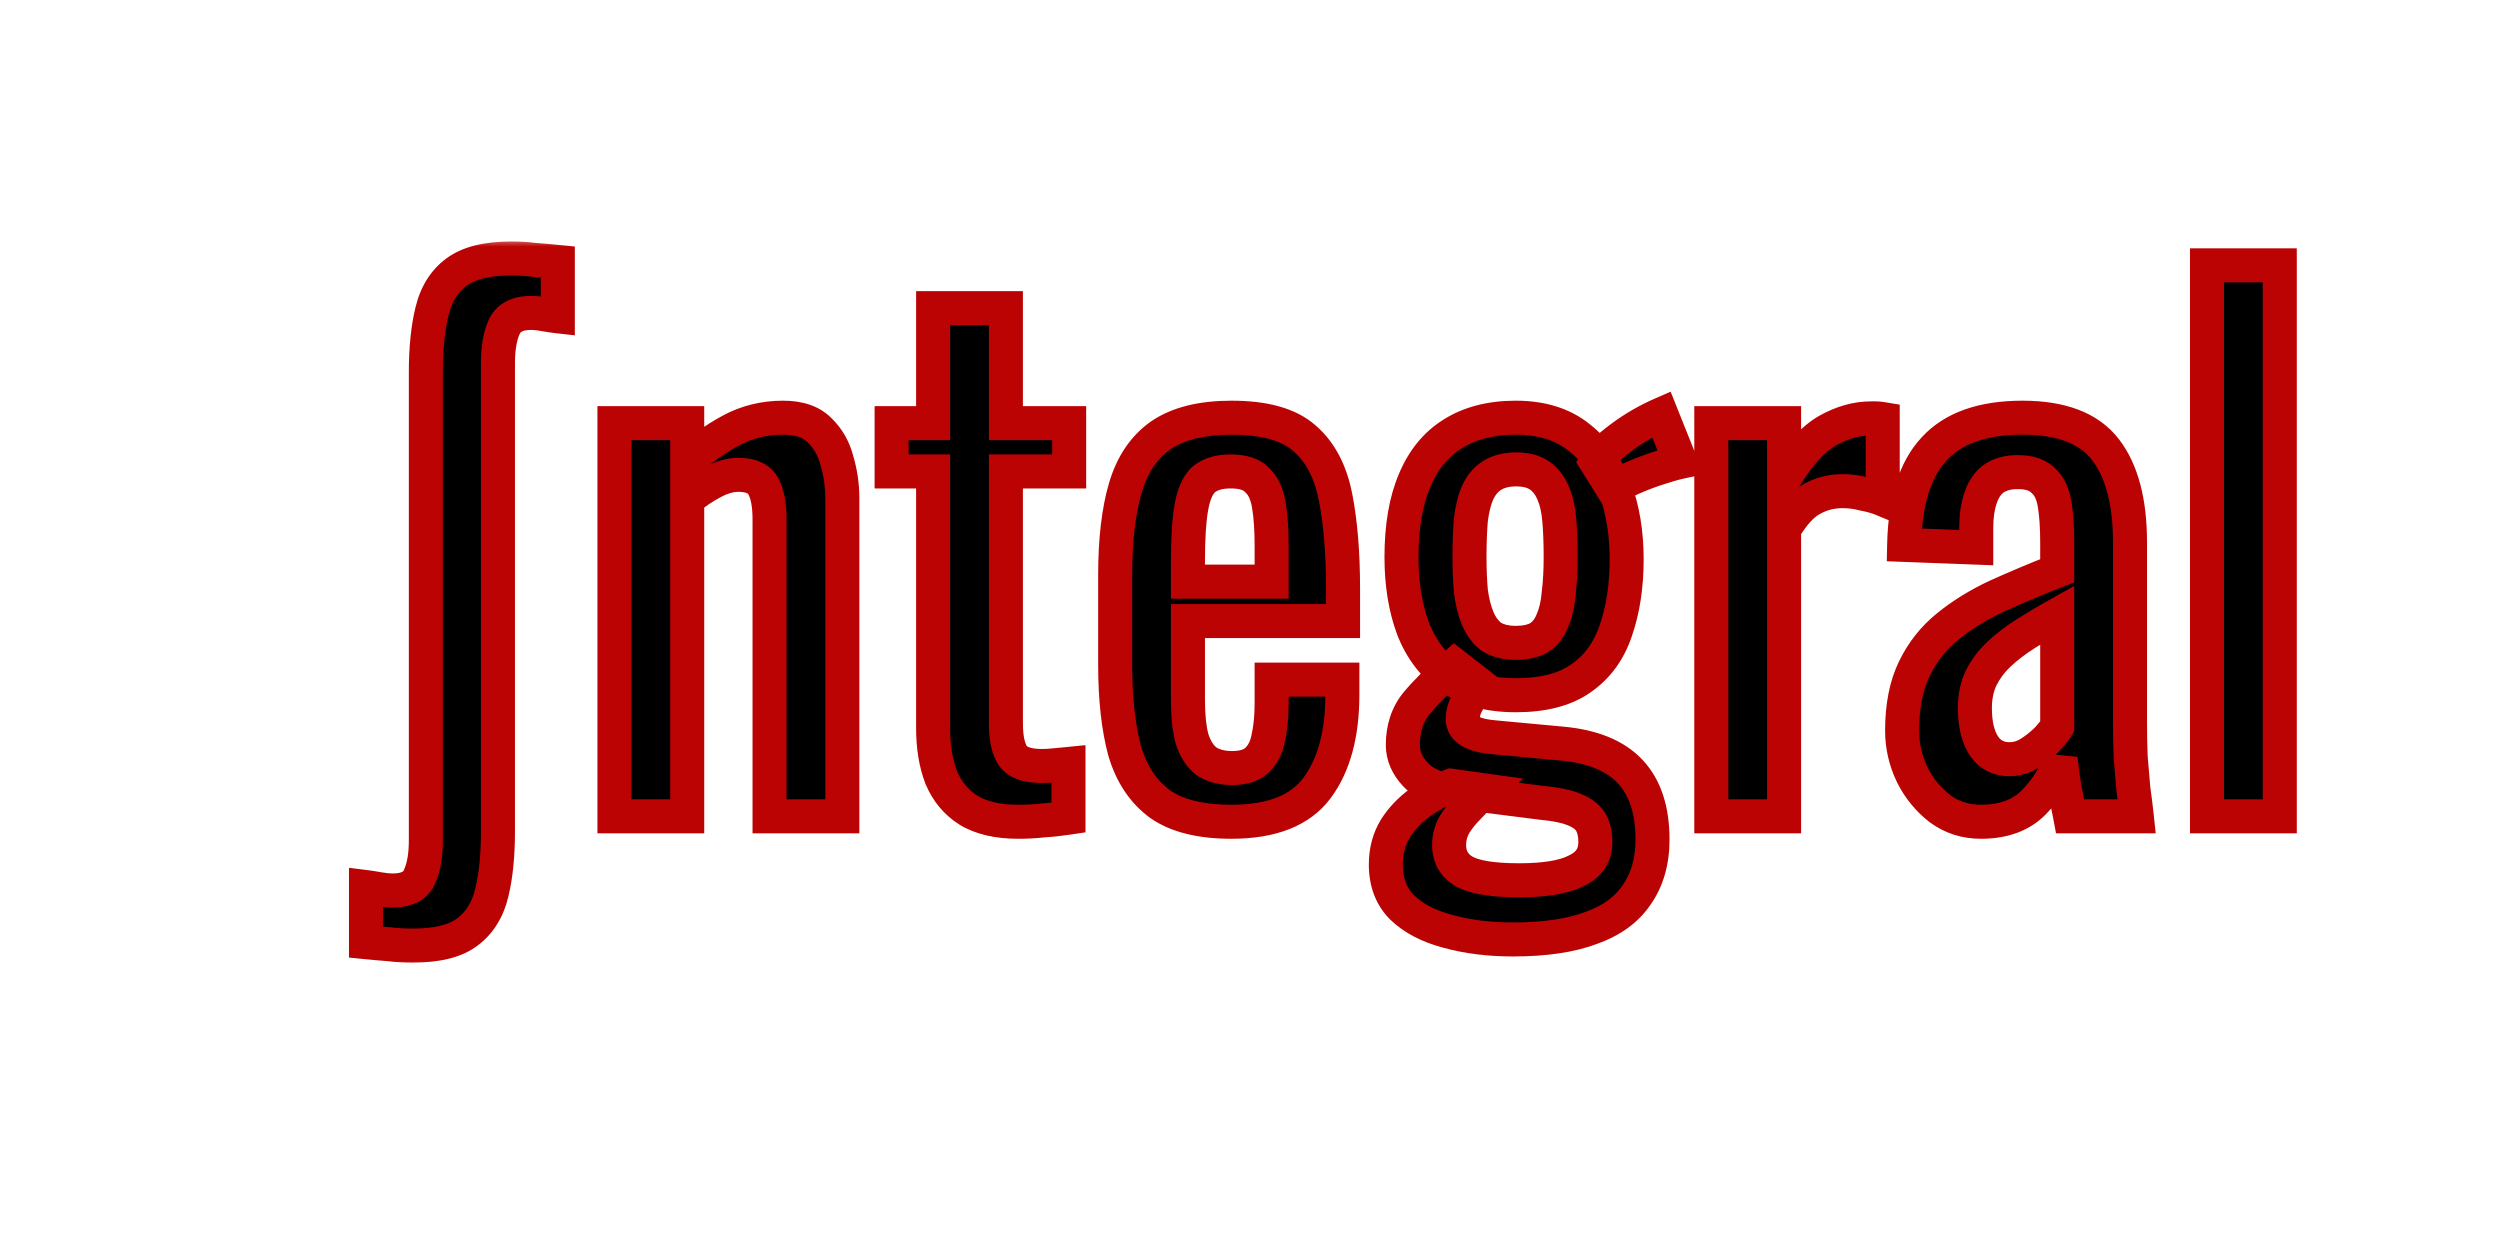
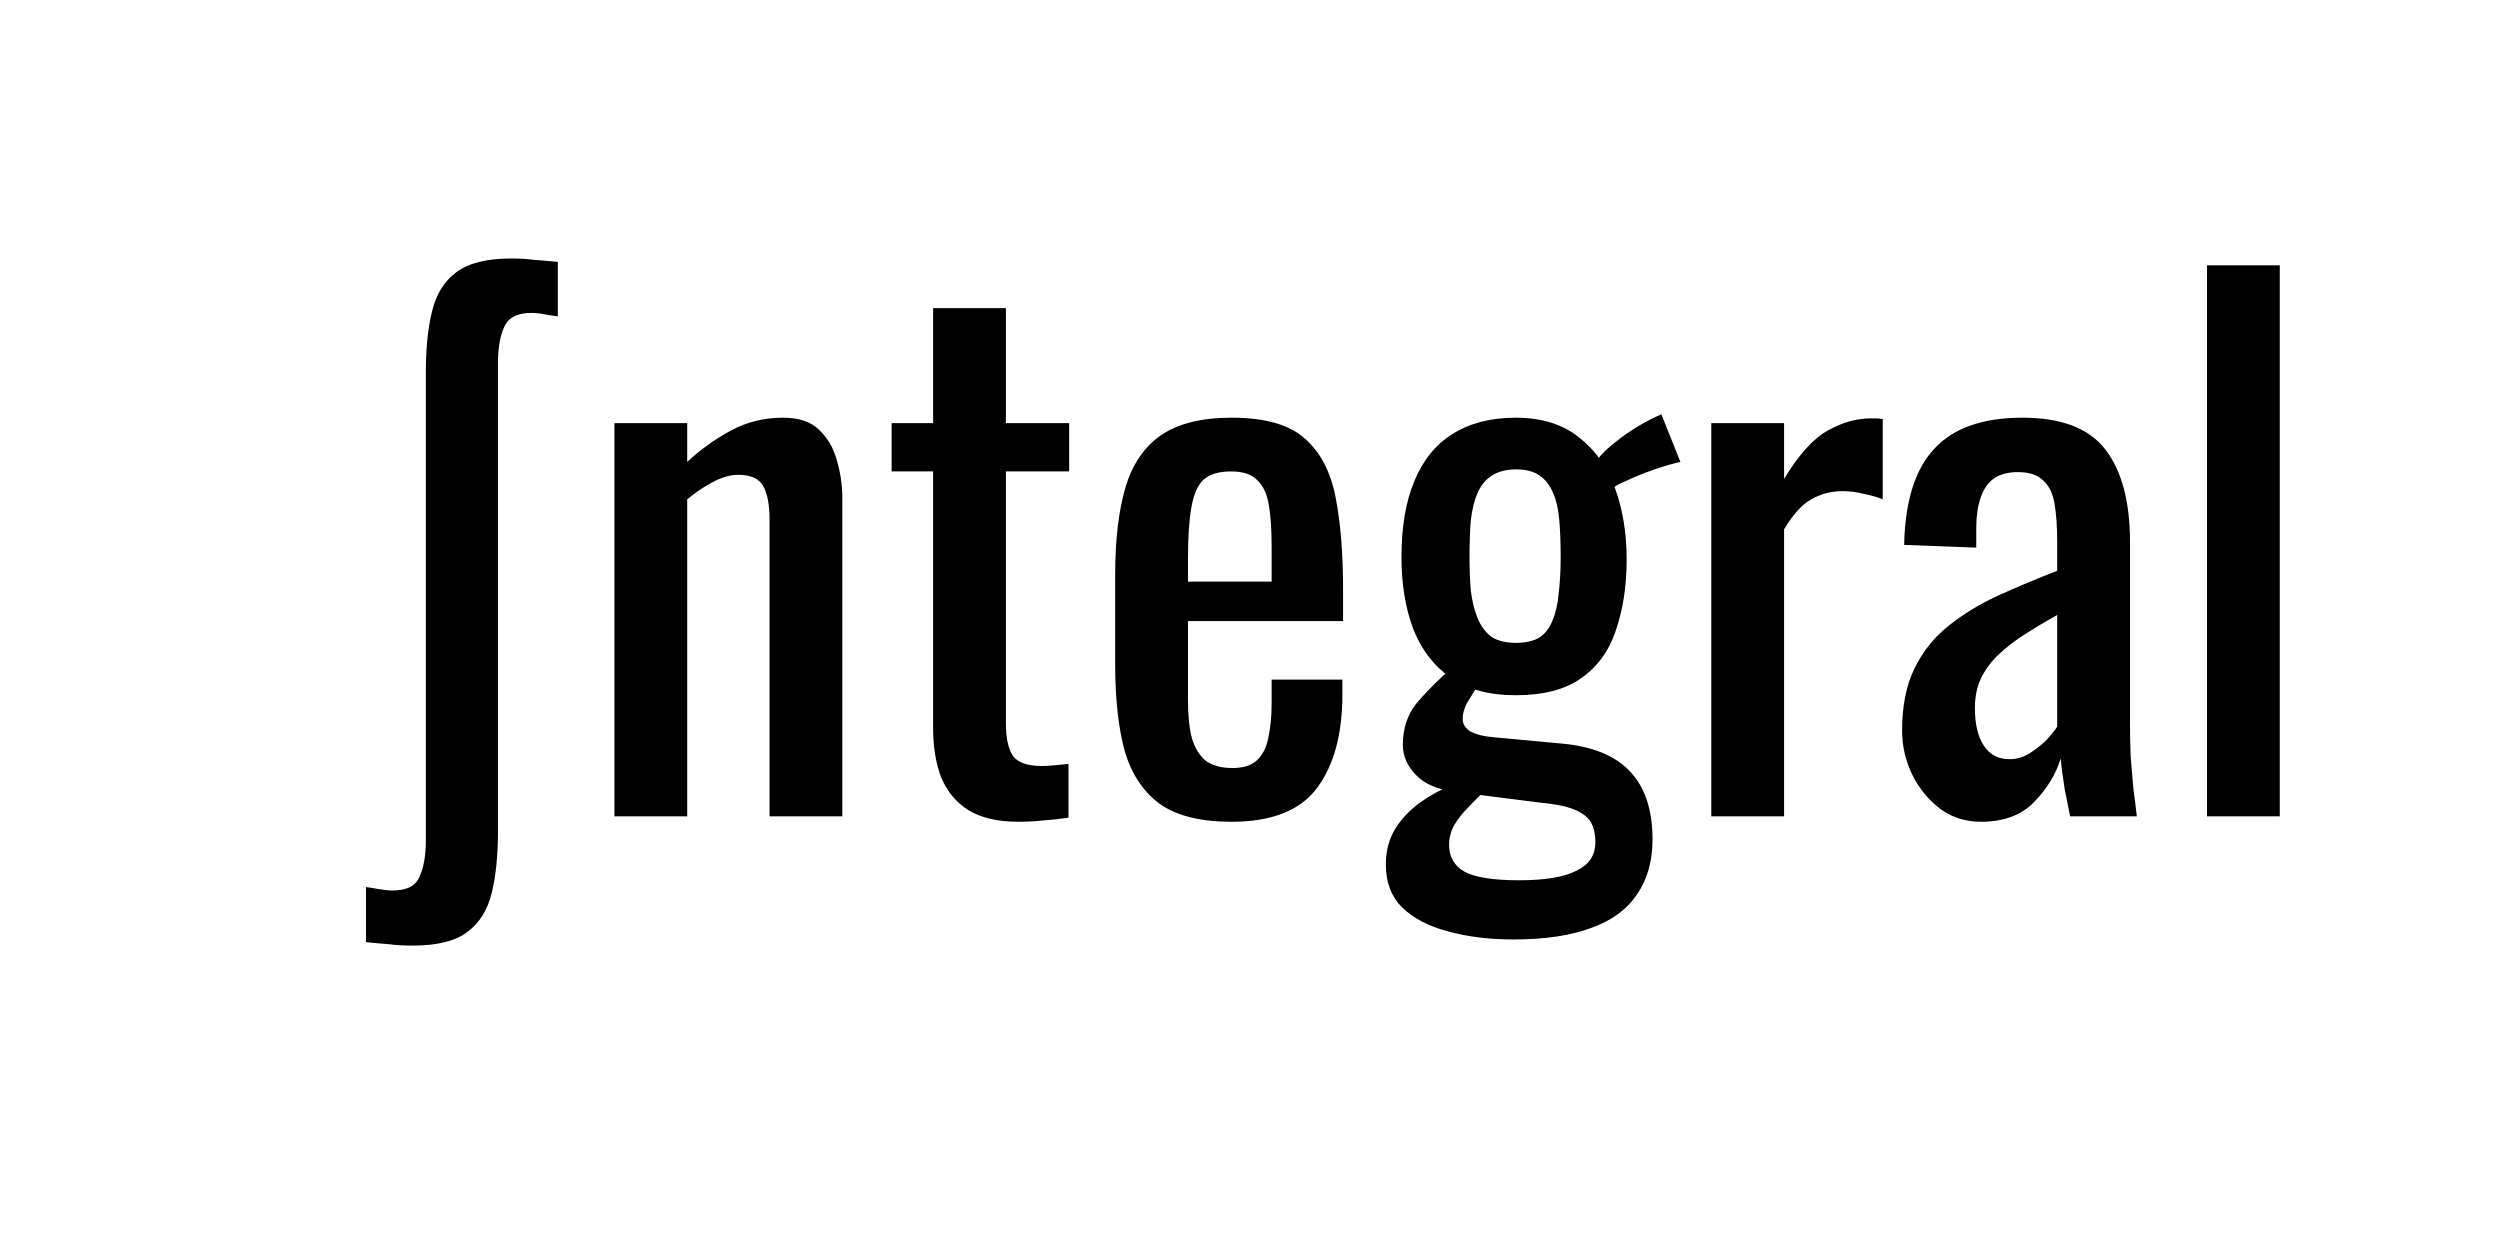
<svg xmlns="http://www.w3.org/2000/svg" width="147" height="73" viewBox="0 0 147 73" fill="none">
  <g filter="url(#filter0_dddd_42_3)">
    <mask id="path-1-outside-1_42_3" maskUnits="userSpaceOnUse" x="20" y="14" width="116" height="43" fill="black">
-       <rect fill="white" x="20" y="14" width="116" height="43" />
-       <path d="M24.28 55.6C23.747 55.6 23.28 55.573 22.88 55.52C22.507 55.493 22.053 55.453 21.52 55.4V52.16C21.733 52.187 21.987 52.227 22.28 52.28C22.6 52.333 22.867 52.36 23.08 52.36C23.933 52.36 24.467 52.08 24.68 51.52C24.92 50.987 25.04 50.28 25.04 49.4V21.88C25.04 20.493 25.16 19.307 25.4 18.32C25.64 17.307 26.12 16.533 26.84 16C27.56 15.467 28.627 15.2 30.04 15.2C30.573 15.2 31.027 15.227 31.4 15.28C31.8 15.307 32.267 15.347 32.8 15.4V18.6C32.56 18.573 32.293 18.533 32 18.48C31.733 18.427 31.48 18.4 31.24 18.4C30.413 18.4 29.88 18.68 29.64 19.24C29.4 19.773 29.28 20.48 29.28 21.36V48.88C29.28 50.293 29.16 51.493 28.92 52.48C28.68 53.493 28.2 54.267 27.48 54.8C26.787 55.333 25.72 55.6 24.28 55.6ZM36.129 48V24.88H40.409V27.16C41.182 26.44 42.035 25.827 42.969 25.32C43.902 24.813 44.929 24.56 46.049 24.56C46.982 24.56 47.689 24.8 48.169 25.28C48.675 25.76 49.022 26.36 49.209 27.08C49.422 27.8 49.529 28.533 49.529 29.28V48H45.249V30.52C45.249 29.693 45.129 29.053 44.889 28.6C44.649 28.147 44.155 27.92 43.409 27.92C42.929 27.92 42.422 28.067 41.889 28.36C41.382 28.627 40.889 28.96 40.409 29.36V48H36.129ZM59.867 48.32C58.667 48.32 57.694 48.093 56.947 47.64C56.227 47.187 55.694 46.547 55.347 45.72C55.027 44.893 54.867 43.92 54.867 42.8V27.72H52.427V24.88H54.867V18.12H59.147V24.88H62.867V27.72H59.147V42.52C59.147 43.427 59.294 44.08 59.587 44.48C59.88 44.853 60.44 45.04 61.267 45.04C61.48 45.04 61.72 45.027 61.987 45C62.28 44.973 62.56 44.947 62.827 44.92V48.08C62.294 48.16 61.8 48.213 61.347 48.24C60.894 48.293 60.4 48.32 59.867 48.32ZM72.412 48.32C70.598 48.32 69.198 47.973 68.212 47.28C67.225 46.56 66.532 45.52 66.132 44.16C65.758 42.773 65.572 41.08 65.572 39.08V33.8C65.572 31.747 65.772 30.04 66.172 28.68C66.572 27.32 67.265 26.293 68.252 25.6C69.265 24.907 70.652 24.56 72.412 24.56C74.358 24.56 75.785 24.96 76.692 25.76C77.625 26.56 78.238 27.72 78.532 29.24C78.825 30.733 78.972 32.533 78.972 34.64V36.52H69.852V41.16C69.852 42.093 69.932 42.853 70.092 43.44C70.278 44.027 70.558 44.467 70.932 44.76C71.332 45.027 71.838 45.16 72.452 45.16C73.092 45.16 73.572 45.013 73.892 44.72C74.238 44.4 74.465 43.96 74.572 43.4C74.705 42.813 74.772 42.133 74.772 41.36V39.96H78.932V40.84C78.932 43.16 78.438 44.987 77.452 46.32C76.465 47.653 74.785 48.32 72.412 48.32ZM69.852 34.2H74.772V32.12C74.772 31.16 74.718 30.36 74.612 29.72C74.505 29.053 74.278 28.56 73.932 28.24C73.612 27.893 73.092 27.72 72.372 27.72C71.678 27.72 71.145 27.88 70.772 28.2C70.425 28.52 70.185 29.067 70.052 29.84C69.918 30.587 69.852 31.627 69.852 32.96V34.2ZM88.968 55.24C87.554 55.24 86.274 55.08 85.127 54.76C84.007 54.467 83.114 54 82.448 53.36C81.808 52.72 81.487 51.88 81.487 50.84C81.487 50.04 81.674 49.333 82.047 48.72C82.421 48.133 82.901 47.627 83.487 47.2C84.074 46.773 84.688 46.44 85.328 46.2L87.328 46.48C86.981 46.8 86.647 47.133 86.328 47.48C86.007 47.8 85.741 48.133 85.528 48.48C85.314 48.853 85.207 49.253 85.207 49.68C85.207 50.373 85.501 50.893 86.088 51.24C86.701 51.587 87.781 51.76 89.328 51.76C90.847 51.76 91.968 51.573 92.688 51.2C93.434 50.853 93.808 50.293 93.808 49.52C93.808 49.04 93.714 48.64 93.528 48.32C93.341 48.027 93.021 47.787 92.567 47.6C92.114 47.413 91.461 47.28 90.608 47.2L85.567 46.56C84.528 46.427 83.754 46.093 83.248 45.56C82.741 45.027 82.487 44.44 82.487 43.8C82.487 42.84 82.754 42.027 83.287 41.36C83.847 40.693 84.594 39.947 85.528 39.12L86.968 40.24C86.808 40.453 86.608 40.76 86.368 41.16C86.127 41.533 86.007 41.907 86.007 42.28C86.007 42.573 86.154 42.813 86.448 43C86.767 43.187 87.261 43.307 87.927 43.36L91.808 43.72C93.621 43.88 94.968 44.427 95.847 45.36C96.728 46.293 97.168 47.627 97.168 49.36C97.168 50.64 96.861 51.72 96.248 52.6C95.661 53.48 94.767 54.133 93.567 54.56C92.368 55.013 90.834 55.24 88.968 55.24ZM89.127 40.88C87.554 40.88 86.274 40.533 85.287 39.84C84.301 39.147 83.567 38.187 83.088 36.96C82.634 35.733 82.407 34.333 82.407 32.76C82.407 30.973 82.661 29.48 83.168 28.28C83.674 27.053 84.421 26.133 85.407 25.52C86.421 24.88 87.661 24.56 89.127 24.56C90.647 24.56 91.888 24.947 92.847 25.72C93.808 26.467 94.514 27.467 94.968 28.72C95.421 29.973 95.647 31.36 95.647 32.88C95.647 34.453 95.434 35.853 95.007 37.08C94.608 38.28 93.927 39.213 92.968 39.88C92.034 40.547 90.754 40.88 89.127 40.88ZM89.127 37.8C89.714 37.8 90.181 37.693 90.528 37.48C90.874 37.24 91.127 36.907 91.287 36.48C91.474 36.053 91.594 35.533 91.647 34.92C91.728 34.28 91.767 33.56 91.767 32.76C91.767 31.96 91.741 31.24 91.688 30.6C91.634 29.96 91.514 29.427 91.328 29C91.141 28.547 90.874 28.2 90.528 27.96C90.181 27.72 89.728 27.6 89.168 27.6C88.581 27.6 88.101 27.72 87.728 27.96C87.381 28.173 87.101 28.507 86.888 28.96C86.701 29.387 86.567 29.92 86.487 30.56C86.434 31.2 86.407 31.933 86.407 32.76C86.407 33.48 86.434 34.147 86.487 34.76C86.567 35.373 86.701 35.907 86.888 36.36C87.074 36.813 87.341 37.173 87.688 37.44C88.061 37.68 88.541 37.8 89.127 37.8ZM94.847 28.76L93.847 27.16C94.061 26.787 94.541 26.32 95.287 25.76C96.034 25.2 96.834 24.733 97.688 24.36L98.808 27.16C98.434 27.24 97.927 27.387 97.287 27.6C96.674 27.813 96.114 28.04 95.608 28.28C95.101 28.493 94.847 28.653 94.847 28.76ZM100.624 48V24.88H104.904V28.16C105.757 26.747 106.61 25.8 107.464 25.32C108.317 24.84 109.17 24.6 110.024 24.6C110.13 24.6 110.224 24.6 110.304 24.6C110.41 24.6 110.544 24.613 110.704 24.64V29.36C110.384 29.227 110.01 29.12 109.584 29.04C109.184 28.933 108.77 28.88 108.344 28.88C107.677 28.88 107.064 29.04 106.504 29.36C105.97 29.653 105.437 30.24 104.904 31.12V48H100.624ZM116.484 48.32C115.577 48.32 114.777 48.067 114.084 47.56C113.39 47.027 112.844 46.36 112.444 45.56C112.044 44.733 111.844 43.867 111.844 42.96C111.844 41.52 112.084 40.307 112.564 39.32C113.044 38.333 113.697 37.507 114.524 36.84C115.377 36.147 116.35 35.547 117.444 35.04C118.564 34.533 119.737 34.04 120.964 33.56V31.92C120.964 30.987 120.91 30.213 120.804 29.6C120.697 28.987 120.47 28.533 120.124 28.24C119.804 27.92 119.31 27.76 118.644 27.76C118.057 27.76 117.577 27.893 117.204 28.16C116.857 28.427 116.604 28.813 116.444 29.32C116.284 29.8 116.204 30.373 116.204 31.04V32.2L111.964 32.04C112.017 29.48 112.604 27.6 113.724 26.4C114.844 25.173 116.577 24.56 118.924 24.56C121.217 24.56 122.844 25.187 123.804 26.44C124.764 27.693 125.244 29.507 125.244 31.88V42.44C125.244 43.16 125.257 43.853 125.284 44.52C125.337 45.187 125.39 45.813 125.444 46.4C125.524 46.96 125.59 47.493 125.644 48H121.724C121.644 47.573 121.537 47.04 121.404 46.4C121.297 45.733 121.217 45.133 121.164 44.6C120.897 45.507 120.377 46.36 119.604 47.16C118.857 47.933 117.817 48.32 116.484 48.32ZM118.164 44.64C118.59 44.64 118.99 44.52 119.364 44.28C119.737 44.04 120.07 43.773 120.364 43.48C120.657 43.16 120.857 42.907 120.964 42.72V36.16C120.297 36.533 119.67 36.907 119.084 37.28C118.497 37.653 117.977 38.053 117.524 38.48C117.097 38.88 116.75 39.347 116.484 39.88C116.244 40.387 116.124 40.973 116.124 41.64C116.124 42.573 116.297 43.307 116.644 43.84C116.99 44.373 117.497 44.64 118.164 44.64ZM129.771 48V15.6H134.051V48H129.771Z" />
-     </mask>
+       </mask>
    <path d="M24.28 55.6C23.747 55.6 23.28 55.573 22.88 55.52C22.507 55.493 22.053 55.453 21.52 55.4V52.16C21.733 52.187 21.987 52.227 22.28 52.28C22.6 52.333 22.867 52.36 23.08 52.36C23.933 52.36 24.467 52.08 24.68 51.52C24.92 50.987 25.04 50.28 25.04 49.4V21.88C25.04 20.493 25.16 19.307 25.4 18.32C25.64 17.307 26.12 16.533 26.84 16C27.56 15.467 28.627 15.2 30.04 15.2C30.573 15.2 31.027 15.227 31.4 15.28C31.8 15.307 32.267 15.347 32.8 15.4V18.6C32.56 18.573 32.293 18.533 32 18.48C31.733 18.427 31.48 18.4 31.24 18.4C30.413 18.4 29.88 18.68 29.64 19.24C29.4 19.773 29.28 20.48 29.28 21.36V48.88C29.28 50.293 29.16 51.493 28.92 52.48C28.68 53.493 28.2 54.267 27.48 54.8C26.787 55.333 25.72 55.6 24.28 55.6ZM36.129 48V24.88H40.409V27.16C41.182 26.44 42.035 25.827 42.969 25.32C43.902 24.813 44.929 24.56 46.049 24.56C46.982 24.56 47.689 24.8 48.169 25.28C48.675 25.76 49.022 26.36 49.209 27.08C49.422 27.8 49.529 28.533 49.529 29.28V48H45.249V30.52C45.249 29.693 45.129 29.053 44.889 28.6C44.649 28.147 44.155 27.92 43.409 27.92C42.929 27.92 42.422 28.067 41.889 28.36C41.382 28.627 40.889 28.96 40.409 29.36V48H36.129ZM59.867 48.32C58.667 48.32 57.694 48.093 56.947 47.64C56.227 47.187 55.694 46.547 55.347 45.72C55.027 44.893 54.867 43.92 54.867 42.8V27.72H52.427V24.88H54.867V18.12H59.147V24.88H62.867V27.72H59.147V42.52C59.147 43.427 59.294 44.08 59.587 44.48C59.88 44.853 60.44 45.04 61.267 45.04C61.48 45.04 61.72 45.027 61.987 45C62.28 44.973 62.56 44.947 62.827 44.92V48.08C62.294 48.16 61.8 48.213 61.347 48.24C60.894 48.293 60.4 48.32 59.867 48.32ZM72.412 48.32C70.598 48.32 69.198 47.973 68.212 47.28C67.225 46.56 66.532 45.52 66.132 44.16C65.758 42.773 65.572 41.08 65.572 39.08V33.8C65.572 31.747 65.772 30.04 66.172 28.68C66.572 27.32 67.265 26.293 68.252 25.6C69.265 24.907 70.652 24.56 72.412 24.56C74.358 24.56 75.785 24.96 76.692 25.76C77.625 26.56 78.238 27.72 78.532 29.24C78.825 30.733 78.972 32.533 78.972 34.64V36.52H69.852V41.16C69.852 42.093 69.932 42.853 70.092 43.44C70.278 44.027 70.558 44.467 70.932 44.76C71.332 45.027 71.838 45.16 72.452 45.16C73.092 45.16 73.572 45.013 73.892 44.72C74.238 44.4 74.465 43.96 74.572 43.4C74.705 42.813 74.772 42.133 74.772 41.36V39.96H78.932V40.84C78.932 43.16 78.438 44.987 77.452 46.32C76.465 47.653 74.785 48.32 72.412 48.32ZM69.852 34.2H74.772V32.12C74.772 31.16 74.718 30.36 74.612 29.72C74.505 29.053 74.278 28.56 73.932 28.24C73.612 27.893 73.092 27.72 72.372 27.72C71.678 27.72 71.145 27.88 70.772 28.2C70.425 28.52 70.185 29.067 70.052 29.84C69.918 30.587 69.852 31.627 69.852 32.96V34.2ZM88.968 55.24C87.554 55.24 86.274 55.08 85.127 54.76C84.007 54.467 83.114 54 82.448 53.36C81.808 52.72 81.487 51.88 81.487 50.84C81.487 50.04 81.674 49.333 82.047 48.72C82.421 48.133 82.901 47.627 83.487 47.2C84.074 46.773 84.688 46.44 85.328 46.2L87.328 46.48C86.981 46.8 86.647 47.133 86.328 47.48C86.007 47.8 85.741 48.133 85.528 48.48C85.314 48.853 85.207 49.253 85.207 49.68C85.207 50.373 85.501 50.893 86.088 51.24C86.701 51.587 87.781 51.76 89.328 51.76C90.847 51.76 91.968 51.573 92.688 51.2C93.434 50.853 93.808 50.293 93.808 49.52C93.808 49.04 93.714 48.64 93.528 48.32C93.341 48.027 93.021 47.787 92.567 47.6C92.114 47.413 91.461 47.28 90.608 47.2L85.567 46.56C84.528 46.427 83.754 46.093 83.248 45.56C82.741 45.027 82.487 44.44 82.487 43.8C82.487 42.84 82.754 42.027 83.287 41.36C83.847 40.693 84.594 39.947 85.528 39.12L86.968 40.24C86.808 40.453 86.608 40.76 86.368 41.16C86.127 41.533 86.007 41.907 86.007 42.28C86.007 42.573 86.154 42.813 86.448 43C86.767 43.187 87.261 43.307 87.927 43.36L91.808 43.72C93.621 43.88 94.968 44.427 95.847 45.36C96.728 46.293 97.168 47.627 97.168 49.36C97.168 50.64 96.861 51.72 96.248 52.6C95.661 53.48 94.767 54.133 93.567 54.56C92.368 55.013 90.834 55.24 88.968 55.24ZM89.127 40.88C87.554 40.88 86.274 40.533 85.287 39.84C84.301 39.147 83.567 38.187 83.088 36.96C82.634 35.733 82.407 34.333 82.407 32.76C82.407 30.973 82.661 29.48 83.168 28.28C83.674 27.053 84.421 26.133 85.407 25.52C86.421 24.88 87.661 24.56 89.127 24.56C90.647 24.56 91.888 24.947 92.847 25.72C93.808 26.467 94.514 27.467 94.968 28.72C95.421 29.973 95.647 31.36 95.647 32.88C95.647 34.453 95.434 35.853 95.007 37.08C94.608 38.28 93.927 39.213 92.968 39.88C92.034 40.547 90.754 40.88 89.127 40.88ZM89.127 37.8C89.714 37.8 90.181 37.693 90.528 37.48C90.874 37.24 91.127 36.907 91.287 36.48C91.474 36.053 91.594 35.533 91.647 34.92C91.728 34.28 91.767 33.56 91.767 32.76C91.767 31.96 91.741 31.24 91.688 30.6C91.634 29.96 91.514 29.427 91.328 29C91.141 28.547 90.874 28.2 90.528 27.96C90.181 27.72 89.728 27.6 89.168 27.6C88.581 27.6 88.101 27.72 87.728 27.96C87.381 28.173 87.101 28.507 86.888 28.96C86.701 29.387 86.567 29.92 86.487 30.56C86.434 31.2 86.407 31.933 86.407 32.76C86.407 33.48 86.434 34.147 86.487 34.76C86.567 35.373 86.701 35.907 86.888 36.36C87.074 36.813 87.341 37.173 87.688 37.44C88.061 37.68 88.541 37.8 89.127 37.8ZM94.847 28.76L93.847 27.16C94.061 26.787 94.541 26.32 95.287 25.76C96.034 25.2 96.834 24.733 97.688 24.36L98.808 27.16C98.434 27.24 97.927 27.387 97.287 27.6C96.674 27.813 96.114 28.04 95.608 28.28C95.101 28.493 94.847 28.653 94.847 28.76ZM100.624 48V24.88H104.904V28.16C105.757 26.747 106.61 25.8 107.464 25.32C108.317 24.84 109.17 24.6 110.024 24.6C110.13 24.6 110.224 24.6 110.304 24.6C110.41 24.6 110.544 24.613 110.704 24.64V29.36C110.384 29.227 110.01 29.12 109.584 29.04C109.184 28.933 108.77 28.88 108.344 28.88C107.677 28.88 107.064 29.04 106.504 29.36C105.97 29.653 105.437 30.24 104.904 31.12V48H100.624ZM116.484 48.32C115.577 48.32 114.777 48.067 114.084 47.56C113.39 47.027 112.844 46.36 112.444 45.56C112.044 44.733 111.844 43.867 111.844 42.96C111.844 41.52 112.084 40.307 112.564 39.32C113.044 38.333 113.697 37.507 114.524 36.84C115.377 36.147 116.35 35.547 117.444 35.04C118.564 34.533 119.737 34.04 120.964 33.56V31.92C120.964 30.987 120.91 30.213 120.804 29.6C120.697 28.987 120.47 28.533 120.124 28.24C119.804 27.92 119.31 27.76 118.644 27.76C118.057 27.76 117.577 27.893 117.204 28.16C116.857 28.427 116.604 28.813 116.444 29.32C116.284 29.8 116.204 30.373 116.204 31.04V32.2L111.964 32.04C112.017 29.48 112.604 27.6 113.724 26.4C114.844 25.173 116.577 24.56 118.924 24.56C121.217 24.56 122.844 25.187 123.804 26.44C124.764 27.693 125.244 29.507 125.244 31.88V42.44C125.244 43.16 125.257 43.853 125.284 44.52C125.337 45.187 125.39 45.813 125.444 46.4C125.524 46.96 125.59 47.493 125.644 48H121.724C121.644 47.573 121.537 47.04 121.404 46.4C121.297 45.733 121.217 45.133 121.164 44.6C120.897 45.507 120.377 46.36 119.604 47.16C118.857 47.933 117.817 48.32 116.484 48.32ZM118.164 44.64C118.59 44.64 118.99 44.52 119.364 44.28C119.737 44.04 120.07 43.773 120.364 43.48C120.657 43.16 120.857 42.907 120.964 42.72V36.16C120.297 36.533 119.67 36.907 119.084 37.28C118.497 37.653 117.977 38.053 117.524 38.48C117.097 38.88 116.75 39.347 116.484 39.88C116.244 40.387 116.124 40.973 116.124 41.64C116.124 42.573 116.297 43.307 116.644 43.84C116.99 44.373 117.497 44.64 118.164 44.64ZM129.771 48V15.6H134.051V48H129.771Z" fill="black" />
    <path d="M22.88 55.52L23.012 54.529L22.982 54.525L22.951 54.523L22.88 55.52ZM21.52 55.4H20.52V56.305L21.421 56.395L21.52 55.4ZM21.52 52.16L21.644 51.168L20.52 51.027V52.16H21.52ZM22.28 52.28L22.101 53.264L22.108 53.265L22.116 53.266L22.28 52.28ZM24.68 51.52L23.768 51.11L23.756 51.136L23.745 51.164L24.68 51.52ZM25.4 18.32L26.372 18.556L26.373 18.55L25.4 18.32ZM26.84 16L27.435 16.804L27.435 16.804L26.84 16ZM31.4 15.28L31.259 16.27L31.296 16.275L31.334 16.278L31.4 15.28ZM32.8 15.4H33.8V14.495L32.9 14.405L32.8 15.4ZM32.8 18.6L32.69 19.594L33.8 19.717V18.6H32.8ZM32 18.48L31.804 19.461L31.812 19.462L31.821 19.464L32 18.48ZM29.64 19.24L30.552 19.65L30.556 19.642L30.559 19.634L29.64 19.24ZM28.92 52.48L27.948 52.244L27.947 52.249L28.92 52.48ZM27.48 54.8L26.885 53.996L26.878 54.002L26.87 54.007L27.48 54.8ZM24.28 54.6C23.778 54.6 23.357 54.575 23.012 54.529L22.748 56.511C23.203 56.572 23.716 56.6 24.28 56.6V54.6ZM22.951 54.523C22.59 54.497 22.147 54.458 21.619 54.405L21.421 56.395C21.96 56.449 22.423 56.49 22.809 56.517L22.951 54.523ZM22.52 55.4V52.16H20.52V55.4H22.52ZM21.396 53.152C21.585 53.176 21.82 53.213 22.101 53.264L22.459 51.296C22.154 51.241 21.881 51.197 21.644 51.168L21.396 53.152ZM22.116 53.266C22.465 53.325 22.791 53.36 23.08 53.36V51.36C22.942 51.36 22.735 51.342 22.444 51.294L22.116 53.266ZM23.08 53.36C23.605 53.36 24.128 53.275 24.585 53.035C25.066 52.783 25.421 52.385 25.614 51.876L23.745 51.164C23.726 51.215 23.707 51.237 23.655 51.265C23.579 51.305 23.408 51.36 23.08 51.36V53.36ZM25.592 51.93C25.912 51.22 26.04 50.357 26.04 49.4H24.04C24.04 50.203 23.928 50.754 23.768 51.11L25.592 51.93ZM26.04 49.4V21.88H24.04V49.4H26.04ZM26.04 21.88C26.04 20.546 26.156 19.443 26.372 18.556L24.428 18.084C24.164 19.17 24.04 20.441 24.04 21.88H26.04ZM26.373 18.55C26.568 17.727 26.935 17.174 27.435 16.804L26.245 15.196C25.305 15.893 24.712 16.886 24.427 18.09L26.373 18.55ZM27.435 16.804C27.909 16.453 28.726 16.2 30.04 16.2V14.2C28.527 14.2 27.211 14.481 26.245 15.196L27.435 16.804ZM30.04 16.2C30.544 16.2 30.947 16.225 31.259 16.27L31.541 14.29C31.107 14.228 30.603 14.2 30.04 14.2V16.2ZM31.334 16.278C31.72 16.303 32.175 16.343 32.7 16.395L32.9 14.405C32.359 14.351 31.881 14.31 31.466 14.282L31.334 16.278ZM31.8 15.4V18.6H33.8V15.4H31.8ZM32.91 17.606C32.698 17.582 32.455 17.546 32.179 17.496L31.821 19.464C32.132 19.52 32.422 19.564 32.69 19.594L32.91 17.606ZM32.196 17.499C31.873 17.435 31.554 17.4 31.24 17.4V19.4C31.406 19.4 31.593 19.419 31.804 19.461L32.196 17.499ZM31.24 17.4C30.722 17.4 30.209 17.487 29.755 17.725C29.283 17.973 28.93 18.358 28.721 18.846L30.559 19.634C30.59 19.562 30.624 19.527 30.685 19.495C30.765 19.453 30.931 19.4 31.24 19.4V17.4ZM28.728 18.83C28.408 19.54 28.28 20.403 28.28 21.36H30.28C30.28 20.557 30.392 20.006 30.552 19.65L28.728 18.83ZM28.28 21.36V48.88H30.28V21.36H28.28ZM28.28 48.88C28.28 50.242 28.164 51.358 27.948 52.244L29.892 52.716C30.156 51.629 30.28 50.344 30.28 48.88H28.28ZM27.947 52.249C27.752 53.072 27.385 53.626 26.885 53.996L28.075 55.604C29.015 54.907 29.608 53.914 29.893 52.711L27.947 52.249ZM26.87 54.007C26.433 54.344 25.63 54.6 24.28 54.6V56.6C25.81 56.6 27.14 56.323 28.09 55.593L26.87 54.007ZM36.129 48H35.129V49H36.129V48ZM36.129 24.88V23.88H35.129V24.88H36.129ZM40.409 24.88H41.409V23.88H40.409V24.88ZM40.409 27.16H39.409V29.457L41.09 27.892L40.409 27.16ZM42.969 25.32L42.492 24.441L42.492 24.441L42.969 25.32ZM48.169 25.28L47.462 25.987L47.471 25.997L47.481 26.006L48.169 25.28ZM49.209 27.08L48.241 27.331L48.245 27.348L48.25 27.364L49.209 27.08ZM49.529 48V49H50.529V48H49.529ZM45.249 48H44.249V49H45.249V48ZM44.889 28.6L44.005 29.068L44.005 29.068L44.889 28.6ZM41.889 28.36L42.355 29.245L42.363 29.241L42.371 29.236L41.889 28.36ZM40.409 29.36L39.769 28.592L39.409 28.892V29.36H40.409ZM40.409 48V49H41.409V48H40.409ZM37.129 48V24.88H35.129V48H37.129ZM36.129 25.88H40.409V23.88H36.129V25.88ZM39.409 24.88V27.16H41.409V24.88H39.409ZM41.09 27.892C41.801 27.23 42.586 26.666 43.446 26.199L42.492 24.441C41.485 24.988 40.563 25.65 39.727 26.428L41.09 27.892ZM43.446 26.199C44.225 25.776 45.086 25.56 46.049 25.56V23.56C44.772 23.56 43.58 23.851 42.492 24.441L43.446 26.199ZM46.049 25.56C46.819 25.56 47.23 25.756 47.462 25.987L48.876 24.573C48.147 23.844 47.146 23.56 46.049 23.56V25.56ZM47.481 26.006C47.843 26.349 48.098 26.78 48.241 27.331L50.177 26.829C49.946 25.94 49.508 25.172 48.856 24.554L47.481 26.006ZM48.25 27.364C48.436 27.992 48.529 28.63 48.529 29.28H50.529C50.529 28.437 50.408 27.608 50.167 26.796L48.25 27.364ZM48.529 29.28V48H50.529V29.28H48.529ZM49.529 47H45.249V49H49.529V47ZM46.249 48V30.52H44.249V48H46.249ZM46.249 30.52C46.249 29.619 46.122 28.792 45.773 28.132L44.005 29.068C44.136 29.315 44.249 29.767 44.249 30.52H46.249ZM45.773 28.132C45.286 27.213 44.337 26.92 43.409 26.92V28.92C43.689 28.92 43.845 28.964 43.921 28.999C43.981 29.026 43.994 29.047 44.005 29.068L45.773 28.132ZM43.409 26.92C42.721 26.92 42.049 27.131 41.407 27.484L42.371 29.236C42.795 29.003 43.137 28.92 43.409 28.92V26.92ZM41.423 27.475C40.849 27.777 40.298 28.151 39.769 28.592L41.049 30.128C41.48 29.769 41.915 29.476 42.355 29.245L41.423 27.475ZM39.409 29.36V48H41.409V29.36H39.409ZM40.409 47H36.129V49H40.409V47ZM56.947 47.64L56.414 48.486L56.421 48.491L56.428 48.495L56.947 47.64ZM55.347 45.72L54.414 46.081L54.419 46.094L54.425 46.107L55.347 45.72ZM54.867 27.72H55.867V26.72H54.867V27.72ZM52.427 27.72H51.427V28.72H52.427V27.72ZM52.427 24.88V23.88H51.427V24.88H52.427ZM54.867 24.88V25.88H55.867V24.88H54.867ZM54.867 18.12V17.12H53.867V18.12H54.867ZM59.147 18.12H60.147V17.12H59.147V18.12ZM59.147 24.88H58.147V25.88H59.147V24.88ZM62.867 24.88H63.867V23.88H62.867V24.88ZM62.867 27.72V28.72H63.867V27.72H62.867ZM59.147 27.72V26.72H58.147V27.72H59.147ZM59.587 44.48L58.781 45.071L58.79 45.085L58.801 45.098L59.587 44.48ZM61.987 45L61.896 44.004L61.887 44.005L61.987 45ZM62.827 44.92H63.827V43.815L62.727 43.925L62.827 44.92ZM62.827 48.08L62.975 49.069L63.827 48.941V48.08H62.827ZM61.347 48.24L61.288 47.242L61.259 47.243L61.23 47.247L61.347 48.24ZM59.867 47.32C58.784 47.32 58.008 47.114 57.466 46.785L56.428 48.495C57.379 49.072 58.55 49.32 59.867 49.32V47.32ZM57.48 46.794C56.943 46.456 56.541 45.981 56.269 45.333L54.425 46.107C54.846 47.112 55.511 47.917 56.414 48.486L57.48 46.794ZM56.279 45.359C56.014 44.673 55.867 43.828 55.867 42.8H53.867C53.867 44.012 54.04 45.113 54.414 46.081L56.279 45.359ZM55.867 42.8V27.72H53.867V42.8H55.867ZM54.867 26.72H52.427V28.72H54.867V26.72ZM53.427 27.72V24.88H51.427V27.72H53.427ZM52.427 25.88H54.867V23.88H52.427V25.88ZM55.867 24.88V18.12H53.867V24.88H55.867ZM54.867 19.12H59.147V17.12H54.867V19.12ZM58.147 18.12V24.88H60.147V18.12H58.147ZM59.147 25.88H62.867V23.88H59.147V25.88ZM61.867 24.88V27.72H63.867V24.88H61.867ZM62.867 26.72H59.147V28.72H62.867V26.72ZM58.147 27.72V42.52H60.147V27.72H58.147ZM58.147 42.52C58.147 43.486 58.294 44.408 58.781 45.071L60.393 43.889C60.293 43.752 60.147 43.367 60.147 42.52H58.147ZM58.801 45.098C59.387 45.844 60.352 46.04 61.267 46.04V44.04C60.528 44.04 60.374 43.863 60.373 43.862L58.801 45.098ZM61.267 46.04C61.521 46.04 61.795 46.024 62.086 45.995L61.887 44.005C61.646 44.029 61.44 44.04 61.267 44.04V46.04ZM62.077 45.996C62.373 45.969 62.656 45.942 62.926 45.915L62.727 43.925C62.464 43.951 62.187 43.978 61.896 44.004L62.077 45.996ZM61.827 44.92V48.08H63.827V44.92H61.827ZM62.678 47.091C62.17 47.167 61.707 47.217 61.288 47.242L61.406 49.238C61.894 49.21 62.417 49.153 62.975 49.069L62.678 47.091ZM61.23 47.247C60.821 47.295 60.367 47.32 59.867 47.32V49.32C60.433 49.32 60.966 49.292 61.464 49.233L61.23 47.247ZM68.212 47.28L67.622 48.088L67.629 48.093L67.637 48.098L68.212 47.28ZM66.132 44.16L65.166 44.42L65.169 44.431L65.172 44.442L66.132 44.16ZM66.172 28.68L67.131 28.962L67.131 28.962L66.172 28.68ZM68.252 25.6L67.687 24.775L67.677 24.782L68.252 25.6ZM76.692 25.76L76.03 26.51L76.035 26.515L76.041 26.519L76.692 25.76ZM78.532 29.24L77.55 29.43L77.55 29.433L78.532 29.24ZM78.972 36.52V37.52H79.972V36.52H78.972ZM69.852 36.52V35.52H68.852V36.52H69.852ZM70.092 43.44L69.127 43.703L69.132 43.723L69.139 43.743L70.092 43.44ZM70.932 44.76L70.314 45.546L70.344 45.57L70.377 45.592L70.932 44.76ZM73.892 44.72L74.567 45.457L74.57 45.455L73.892 44.72ZM74.572 43.4L73.596 43.178L73.593 43.196L73.589 43.213L74.572 43.4ZM74.772 39.96V38.96H73.772V39.96H74.772ZM78.932 39.96H79.932V38.96H78.932V39.96ZM77.452 46.32L78.255 46.915L77.452 46.32ZM69.852 34.2H68.852V35.2H69.852V34.2ZM74.772 34.2V35.2H75.772V34.2H74.772ZM74.612 29.72L73.624 29.878L73.625 29.884L74.612 29.72ZM73.932 28.24L73.197 28.918L73.224 28.948L73.253 28.975L73.932 28.24ZM70.772 28.2L70.121 27.441L70.107 27.453L70.093 27.465L70.772 28.2ZM70.052 29.84L71.036 30.016L71.037 30.01L70.052 29.84ZM72.412 47.32C70.706 47.32 69.54 46.991 68.787 46.462L67.637 48.098C68.857 48.956 70.49 49.32 72.412 49.32V47.32ZM68.801 46.472C68.02 45.902 67.439 45.062 67.091 43.878L65.172 44.442C65.624 45.978 66.43 47.218 67.622 48.088L68.801 46.472ZM67.097 43.9C66.754 42.624 66.572 41.024 66.572 39.08H64.572C64.572 41.136 64.763 42.923 65.166 44.42L67.097 43.9ZM66.572 39.08V33.8H64.572V39.08H66.572ZM66.572 33.8C66.572 31.803 66.767 30.2 67.131 28.962L65.212 28.398C64.776 29.88 64.572 31.69 64.572 33.8H66.572ZM67.131 28.962C67.479 27.779 68.056 26.959 68.826 26.418L67.677 24.782C66.474 25.627 65.664 26.86 65.212 28.398L67.131 28.962ZM68.816 26.425C69.606 25.885 70.769 25.56 72.412 25.56V23.56C70.534 23.56 68.924 23.928 67.687 24.775L68.816 26.425ZM72.412 25.56C74.255 25.56 75.389 25.944 76.03 26.51L77.353 25.01C76.181 23.976 74.462 23.56 72.412 23.56V25.56ZM76.041 26.519C76.762 27.137 77.288 28.073 77.55 29.43L79.513 29.05C79.189 27.367 78.488 25.983 77.342 25.001L76.041 26.519ZM77.55 29.433C77.828 30.844 77.972 32.575 77.972 34.64H79.972C79.972 32.491 79.822 30.623 79.513 29.047L77.55 29.433ZM77.972 34.64V36.52H79.972V34.64H77.972ZM78.972 35.52H69.852V37.52H78.972V35.52ZM68.852 36.52V41.16H70.852V36.52H68.852ZM68.852 41.16C68.852 42.14 68.934 42.998 69.127 43.703L71.056 43.177C70.929 42.709 70.852 42.047 70.852 41.16H68.852ZM69.139 43.743C69.368 44.465 69.742 45.097 70.314 45.546L71.549 43.974C71.374 43.836 71.188 43.589 71.044 43.137L69.139 43.743ZM70.377 45.592C70.981 45.995 71.695 46.16 72.452 46.16V44.16C71.981 44.16 71.682 44.059 71.486 43.928L70.377 45.592ZM72.452 46.16C73.225 46.16 73.992 45.985 74.567 45.457L73.216 43.983C73.151 44.042 72.958 44.16 72.452 44.16V46.16ZM74.57 45.455C75.105 44.961 75.416 44.313 75.554 43.587L73.589 43.213C73.514 43.607 73.372 43.839 73.213 43.985L74.57 45.455ZM75.547 43.622C75.701 42.945 75.772 42.188 75.772 41.36H73.772C73.772 42.079 73.709 42.682 73.596 43.178L75.547 43.622ZM75.772 41.36V39.96H73.772V41.36H75.772ZM74.772 40.96H78.932V38.96H74.772V40.96ZM77.932 39.96V40.84H79.932V39.96H77.932ZM77.932 40.84C77.932 43.029 77.465 44.621 76.648 45.725L78.255 46.915C79.411 45.353 79.932 43.291 79.932 40.84H77.932ZM76.648 45.725C75.922 46.706 74.612 47.32 72.412 47.32V49.32C74.957 49.32 77.008 48.6 78.255 46.915L76.648 45.725ZM69.852 35.2H74.772V33.2H69.852V35.2ZM75.772 34.2V32.12H73.772V34.2H75.772ZM75.772 32.12C75.772 31.128 75.717 30.269 75.598 29.556L73.625 29.884C73.72 30.451 73.772 31.192 73.772 32.12H75.772ZM75.599 29.562C75.472 28.767 75.179 28.031 74.61 27.505L73.253 28.975C73.377 29.089 73.538 29.34 73.624 29.878L75.599 29.562ZM74.666 27.562C74.077 26.923 73.225 26.72 72.372 26.72V28.72C72.958 28.72 73.146 28.864 73.197 28.918L74.666 27.562ZM72.372 26.72C71.536 26.72 70.737 26.912 70.121 27.441L71.422 28.959C71.552 28.848 71.82 28.72 72.372 28.72V26.72ZM70.093 27.465C69.508 28.005 69.214 28.811 69.066 29.67L71.037 30.01C71.156 29.322 71.341 29.035 71.45 28.935L70.093 27.465ZM69.067 29.664C68.918 30.497 68.852 31.605 68.852 32.96H70.852C70.852 31.649 70.918 30.677 71.036 30.016L69.067 29.664ZM68.852 32.96V34.2H70.852V32.96H68.852ZM85.127 54.76L85.396 53.797L85.389 53.795L85.381 53.793L85.127 54.76ZM82.448 53.36L81.74 54.067L81.748 54.074L81.755 54.081L82.448 53.36ZM82.047 48.72L81.204 48.183L81.198 48.191L81.193 48.2L82.047 48.72ZM83.487 47.2L82.899 46.391L82.899 46.391L83.487 47.2ZM85.328 46.2L85.466 45.21L85.214 45.174L84.976 45.264L85.328 46.2ZM87.328 46.48L88.006 47.215L89.558 45.782L87.466 45.49L87.328 46.48ZM86.328 47.48L87.035 48.187L87.049 48.173L87.062 48.158L86.328 47.48ZM85.528 48.48L84.676 47.956L84.667 47.97L84.659 47.984L85.528 48.48ZM86.088 51.24L85.579 52.101L85.587 52.106L85.595 52.111L86.088 51.24ZM92.688 51.2L92.266 50.293L92.247 50.302L92.227 50.312L92.688 51.2ZM93.528 48.32L94.391 47.816L94.382 47.799L94.371 47.783L93.528 48.32ZM92.567 47.6L92.948 46.675L92.948 46.675L92.567 47.6ZM90.608 47.2L90.481 48.192L90.498 48.194L90.514 48.196L90.608 47.2ZM85.567 46.56L85.44 47.552L85.442 47.552L85.567 46.56ZM83.248 45.56L83.972 44.871L83.972 44.871L83.248 45.56ZM83.287 41.36L82.522 40.717L82.514 40.726L82.507 40.735L83.287 41.36ZM85.528 39.12L86.141 38.331L85.486 37.821L84.865 38.371L85.528 39.12ZM86.968 40.24L87.767 40.84L88.357 40.054L87.581 39.451L86.968 40.24ZM86.368 41.16L87.209 41.701L87.217 41.688L87.225 41.675L86.368 41.16ZM86.448 43L85.911 43.844L85.927 43.854L85.944 43.864L86.448 43ZM87.927 43.36L88.02 42.364L88.007 42.363L87.927 43.36ZM91.808 43.72L91.715 44.716L91.72 44.716L91.808 43.72ZM95.847 45.36L95.12 46.046L95.12 46.046L95.847 45.36ZM96.248 52.6L95.427 52.028L95.421 52.037L95.415 52.045L96.248 52.6ZM93.567 54.56L93.233 53.618L93.223 53.621L93.214 53.624L93.567 54.56ZM85.287 39.84L85.862 39.022L85.862 39.022L85.287 39.84ZM83.088 36.96L82.15 37.307L82.153 37.316L82.156 37.324L83.088 36.96ZM83.168 28.28L84.089 28.669L84.092 28.662L83.168 28.28ZM85.407 25.52L85.935 26.369L85.942 26.366L85.407 25.52ZM92.847 25.72L92.22 26.499L92.227 26.504L92.234 26.509L92.847 25.72ZM94.968 28.72L95.908 28.38L95.908 28.38L94.968 28.72ZM95.007 37.08L94.063 36.752L94.059 36.764L95.007 37.08ZM92.968 39.88L92.397 39.059L92.386 39.066L92.968 39.88ZM90.528 37.48L91.052 38.332L91.075 38.318L91.097 38.302L90.528 37.48ZM91.287 36.48L90.371 36.079L90.361 36.104L90.351 36.129L91.287 36.48ZM91.647 34.92L90.655 34.796L90.653 34.815L90.651 34.833L91.647 34.92ZM91.688 30.6L92.684 30.517L92.684 30.517L91.688 30.6ZM91.328 29L90.403 29.381L90.407 29.391L90.411 29.401L91.328 29ZM90.528 27.96L91.097 27.138L91.097 27.138L90.528 27.96ZM87.728 27.96L88.252 28.812L88.26 28.806L88.268 28.801L87.728 27.96ZM86.888 28.96L85.983 28.534L85.977 28.547L85.971 28.559L86.888 28.96ZM86.487 30.56L85.495 30.436L85.493 30.456L85.491 30.477L86.487 30.56ZM86.487 34.76L85.491 34.847L85.493 34.868L85.496 34.889L86.487 34.76ZM86.888 36.36L85.963 36.741L85.963 36.741L86.888 36.36ZM87.688 37.44L87.078 38.233L87.111 38.258L87.147 38.281L87.688 37.44ZM94.847 28.76L93.999 29.29L95.847 32.247V28.76H94.847ZM93.847 27.16L92.979 26.664L92.683 27.183L92.999 27.69L93.847 27.16ZM95.287 25.76L94.688 24.96L94.688 24.96L95.287 25.76ZM97.688 24.36L98.616 23.989L98.233 23.03L97.287 23.444L97.688 24.36ZM98.808 27.16L99.017 28.138L100.176 27.889L99.736 26.789L98.808 27.16ZM97.287 27.6L96.971 26.651L96.959 26.655L97.287 27.6ZM95.608 28.28L95.996 29.202L96.016 29.193L96.036 29.184L95.608 28.28ZM88.968 54.24C87.629 54.24 86.441 54.088 85.396 53.797L84.859 55.723C86.107 56.072 87.48 56.24 88.968 56.24V54.24ZM85.381 53.793C84.385 53.532 83.656 53.134 83.14 52.639L81.755 54.081C82.572 54.866 83.63 55.402 84.874 55.727L85.381 53.793ZM83.155 52.653C82.73 52.229 82.487 51.658 82.487 50.84H80.487C80.487 52.102 80.885 53.211 81.74 54.067L83.155 52.653ZM82.487 50.84C82.487 50.202 82.634 49.679 82.902 49.24L81.193 48.2C80.714 48.987 80.487 49.878 80.487 50.84H82.487ZM82.891 49.257C83.194 48.781 83.586 48.365 84.076 48.009L82.899 46.391C82.216 46.889 81.647 47.486 81.204 48.183L82.891 49.257ZM84.076 48.009C84.594 47.632 85.128 47.343 85.679 47.136L84.976 45.264C84.247 45.537 83.554 45.915 82.899 46.391L84.076 48.009ZM85.189 47.19L87.189 47.47L87.466 45.49L85.466 45.21L85.189 47.19ZM86.649 45.745C86.283 46.083 85.931 46.435 85.593 46.802L87.062 48.158C87.364 47.831 87.679 47.517 88.006 47.215L86.649 45.745ZM85.62 46.773C85.251 47.142 84.934 47.536 84.676 47.956L86.379 49.004C86.547 48.731 86.764 48.458 87.035 48.187L85.62 46.773ZM84.659 47.984C84.36 48.507 84.207 49.078 84.207 49.68H86.207C86.207 49.429 86.268 49.2 86.396 48.976L84.659 47.984ZM84.207 49.68C84.207 50.719 84.681 51.571 85.579 52.101L86.596 50.379C86.32 50.216 86.207 50.027 86.207 49.68H84.207ZM85.595 52.111C86.454 52.596 87.769 52.76 89.328 52.76V50.76C87.793 50.76 86.947 50.577 86.58 50.369L85.595 52.111ZM89.328 52.76C90.891 52.76 92.209 52.575 93.148 52.088L92.227 50.312C91.726 50.572 90.804 50.76 89.328 50.76V52.76ZM93.109 52.107C93.612 51.873 94.05 51.539 94.36 51.075C94.671 50.607 94.808 50.074 94.808 49.52H92.808C92.808 49.739 92.757 49.873 92.695 49.965C92.631 50.061 92.51 50.18 92.266 50.293L93.109 52.107ZM94.808 49.52C94.808 48.914 94.69 48.328 94.391 47.816L92.664 48.824C92.739 48.952 92.808 49.166 92.808 49.52H94.808ZM94.371 47.783C94.037 47.258 93.517 46.909 92.948 46.675L92.187 48.525C92.525 48.664 92.645 48.795 92.684 48.857L94.371 47.783ZM92.948 46.675C92.359 46.433 91.591 46.288 90.701 46.204L90.514 48.196C91.331 48.272 91.869 48.394 92.187 48.525L92.948 46.675ZM90.734 46.208L85.694 45.568L85.442 47.552L90.481 48.192L90.734 46.208ZM85.695 45.568C84.788 45.452 84.265 45.179 83.972 44.871L82.522 46.249C83.243 47.007 84.267 47.401 85.44 47.552L85.695 45.568ZM83.972 44.871C83.614 44.494 83.487 44.145 83.487 43.8H81.487C81.487 44.735 81.868 45.559 82.522 46.249L83.972 44.871ZM83.487 43.8C83.487 43.037 83.695 42.452 84.068 41.985L82.507 40.735C81.814 41.601 81.487 42.643 81.487 43.8H83.487ZM84.053 42.003C84.571 41.386 85.28 40.675 86.191 39.869L84.865 38.371C83.909 39.218 83.124 40 82.522 40.717L84.053 42.003ZM84.914 39.909L86.354 41.029L87.581 39.451L86.141 38.331L84.914 39.909ZM86.168 39.64C85.977 39.894 85.757 40.234 85.51 40.645L87.225 41.675C87.458 41.286 87.638 41.013 87.767 40.84L86.168 39.64ZM85.526 40.619C85.203 41.123 85.007 41.681 85.007 42.28H87.007C87.007 42.132 87.052 41.944 87.209 41.701L85.526 40.619ZM85.007 42.28C85.007 42.983 85.391 43.513 85.911 43.844L86.984 42.156C86.937 42.126 86.948 42.121 86.971 42.158C86.982 42.177 86.992 42.2 86.999 42.225C87.006 42.25 87.007 42.269 87.007 42.28H85.007ZM85.944 43.864C86.459 44.165 87.133 44.3 87.848 44.357L88.007 42.363C87.388 42.314 87.076 42.209 86.951 42.136L85.944 43.864ZM87.835 44.356L91.715 44.716L91.9 42.724L88.02 42.364L87.835 44.356ZM91.72 44.716C93.39 44.864 94.467 45.353 95.12 46.046L96.575 44.674C95.468 43.5 93.851 42.896 91.895 42.724L91.72 44.716ZM95.12 46.046C95.771 46.737 96.168 47.79 96.168 49.36H98.168C98.168 47.463 97.684 45.85 96.575 44.674L95.12 46.046ZM96.168 49.36C96.168 50.476 95.902 51.346 95.427 52.028L97.068 53.172C97.819 52.094 98.168 50.804 98.168 49.36H96.168ZM95.415 52.045C94.971 52.712 94.272 53.248 93.233 53.618L93.903 55.502C95.263 55.019 96.35 54.248 97.08 53.155L95.415 52.045ZM93.214 53.624C92.166 54.02 90.763 54.24 88.968 54.24V56.24C90.905 56.24 92.569 56.006 93.921 55.495L93.214 53.624ZM89.127 39.88C87.698 39.88 86.636 39.566 85.862 39.022L84.713 40.658C85.912 41.501 87.411 41.88 89.127 41.88V39.88ZM85.862 39.022C85.051 38.452 84.434 37.657 84.019 36.596L82.156 37.324C82.701 38.716 83.55 39.842 84.713 40.658L85.862 39.022ZM84.025 36.613C83.621 35.518 83.407 34.238 83.407 32.76H81.407C81.407 34.428 81.648 35.949 82.15 37.307L84.025 36.613ZM83.407 32.76C83.407 31.06 83.65 29.709 84.089 28.669L82.246 27.891C81.672 29.251 81.407 30.886 81.407 32.76H83.407ZM84.092 28.662C84.53 27.6 85.151 26.857 85.935 26.369L84.88 24.671C83.691 25.41 82.818 26.507 82.243 27.898L84.092 28.662ZM85.942 26.366C86.763 25.847 87.807 25.56 89.127 25.56V23.56C87.514 23.56 86.079 23.913 84.874 24.674L85.942 26.366ZM89.127 25.56C90.474 25.56 91.476 25.899 92.22 26.499L93.475 24.941C92.299 23.994 90.821 23.56 89.127 23.56V25.56ZM92.234 26.509C93.03 27.129 93.632 27.967 94.027 29.06L95.908 28.38C95.397 26.967 94.585 25.804 93.461 24.931L92.234 26.509ZM94.027 29.06C94.436 30.19 94.647 31.46 94.647 32.88H96.647C96.647 31.26 96.406 29.756 95.908 28.38L94.027 29.06ZM94.647 32.88C94.647 34.364 94.446 35.65 94.063 36.752L95.952 37.408C96.422 36.057 96.647 34.542 96.647 32.88H94.647ZM94.059 36.764C93.721 37.777 93.165 38.525 92.397 39.059L93.538 40.701C94.69 39.901 95.494 38.783 95.956 37.396L94.059 36.764ZM92.386 39.066C91.68 39.571 90.63 39.88 89.127 39.88V41.88C90.878 41.88 92.388 41.523 93.549 40.694L92.386 39.066ZM89.127 38.8C89.822 38.8 90.493 38.676 91.052 38.332L90.003 36.628C89.869 36.711 89.606 36.8 89.127 36.8V38.8ZM91.097 38.302C91.625 37.937 91.998 37.432 92.224 36.831L90.351 36.129C90.257 36.381 90.124 36.543 89.958 36.658L91.097 38.302ZM92.204 36.881C92.445 36.328 92.584 35.696 92.644 35.007L90.651 34.833C90.605 35.371 90.503 35.778 90.371 36.079L92.204 36.881ZM92.64 35.044C92.726 34.355 92.767 33.592 92.767 32.76H90.767C90.767 33.528 90.729 34.206 90.655 34.796L92.64 35.044ZM92.767 32.76C92.767 31.939 92.74 31.19 92.684 30.517L90.691 30.683C90.742 31.29 90.767 31.981 90.767 32.76H92.767ZM92.684 30.517C92.625 29.806 92.488 29.157 92.244 28.599L90.411 29.401C90.541 29.697 90.644 30.114 90.691 30.683L92.684 30.517ZM92.252 28.619C92.004 28.017 91.626 27.505 91.097 27.138L89.958 28.782C90.122 28.895 90.277 29.076 90.403 29.381L92.252 28.619ZM91.097 27.138C90.536 26.75 89.865 26.6 89.168 26.6V28.6C89.59 28.6 89.826 28.691 89.958 28.782L91.097 27.138ZM89.168 26.6C88.45 26.6 87.766 26.747 87.187 27.119L88.268 28.801C88.436 28.693 88.712 28.6 89.168 28.6V26.6ZM87.203 27.108C86.656 27.445 86.26 27.946 85.983 28.534L87.792 29.386C87.942 29.068 88.105 28.902 88.252 28.812L87.203 27.108ZM85.971 28.559C85.734 29.101 85.583 29.734 85.495 30.436L87.48 30.684C87.552 30.106 87.667 29.673 87.804 29.361L85.971 28.559ZM85.491 30.477C85.435 31.151 85.407 31.913 85.407 32.76H87.407C87.407 31.954 87.434 31.249 87.484 30.643L85.491 30.477ZM85.407 32.76C85.407 33.504 85.435 34.2 85.491 34.847L87.484 34.673C87.433 34.093 87.407 33.456 87.407 32.76H85.407ZM85.496 34.889C85.584 35.568 85.736 36.189 85.963 36.741L87.812 35.979C87.666 35.624 87.551 35.179 87.479 34.631L85.496 34.889ZM85.963 36.741C86.208 37.337 86.576 37.846 87.078 38.233L88.297 36.647C88.106 36.5 87.94 36.29 87.812 35.979L85.963 36.741ZM87.147 38.281C87.726 38.653 88.409 38.8 89.127 38.8V36.8C88.672 36.8 88.396 36.707 88.228 36.599L87.147 38.281ZM95.695 28.23L94.695 26.63L92.999 27.69L93.999 29.29L95.695 28.23ZM94.716 27.656C94.819 27.475 95.152 27.112 95.888 26.56L94.688 24.96C93.93 25.528 93.302 26.099 92.979 26.664L94.716 27.656ZM95.888 26.56C96.573 26.046 97.306 25.619 98.088 25.276L97.287 23.444C96.363 23.848 95.496 24.354 94.688 24.96L95.888 26.56ZM96.759 24.731L97.879 27.531L99.736 26.789L98.616 23.989L96.759 24.731ZM98.598 26.182C98.171 26.274 97.624 26.434 96.971 26.651L97.604 28.549C98.231 28.34 98.697 28.206 99.017 28.138L98.598 26.182ZM96.959 26.655C96.317 26.879 95.723 27.119 95.179 27.376L96.036 29.184C96.505 28.961 97.031 28.748 97.616 28.544L96.959 26.655ZM95.219 27.358C94.95 27.472 94.7 27.59 94.504 27.715C94.408 27.775 94.283 27.862 94.17 27.981C94.08 28.076 93.847 28.346 93.847 28.76H95.847C95.847 28.948 95.792 29.094 95.744 29.184C95.697 29.273 95.647 29.331 95.62 29.359C95.57 29.411 95.54 29.425 95.572 29.405C95.628 29.37 95.758 29.302 95.996 29.202L95.219 27.358ZM100.624 48H99.624V49H100.624V48ZM100.624 24.88V23.88H99.624V24.88H100.624ZM104.904 24.88H105.904V23.88H104.904V24.88ZM104.904 28.16H103.904V31.751L105.76 28.677L104.904 28.16ZM110.704 24.64H111.704V23.793L110.868 23.654L110.704 24.64ZM110.704 29.36L110.319 30.283L111.704 30.86V29.36H110.704ZM109.584 29.04L109.326 30.006L109.362 30.016L109.399 30.023L109.584 29.04ZM106.504 29.36L106.986 30.236L106.993 30.232L107 30.228L106.504 29.36ZM104.904 31.12L104.049 30.602L103.904 30.841V31.12H104.904ZM104.904 48V49H105.904V48H104.904ZM101.624 48V24.88H99.624V48H101.624ZM100.624 25.88H104.904V23.88H100.624V25.88ZM103.904 24.88V28.16H105.904V24.88H103.904ZM105.76 28.677C106.578 27.322 107.322 26.547 107.954 26.192L106.973 24.448C105.899 25.053 104.936 26.171 104.048 27.643L105.76 28.677ZM107.954 26.192C108.68 25.783 109.366 25.6 110.024 25.6V23.6C108.975 23.6 107.954 23.897 106.973 24.448L107.954 26.192ZM110.024 25.6C110.024 25.6 110.024 25.6 110.024 25.6C110.025 25.6 110.025 25.6 110.025 25.6C110.025 25.6 110.025 25.6 110.026 25.6C110.026 25.6 110.026 25.6 110.026 25.6C110.026 25.6 110.027 25.6 110.027 25.6C110.027 25.6 110.027 25.6 110.027 25.6C110.028 25.6 110.028 25.6 110.028 25.6C110.028 25.6 110.029 25.6 110.029 25.6C110.029 25.6 110.029 25.6 110.029 25.6C110.03 25.6 110.03 25.6 110.03 25.6C110.03 25.6 110.03 25.6 110.031 25.6C110.031 25.6 110.031 25.6 110.031 25.6C110.031 25.6 110.032 25.6 110.032 25.6C110.032 25.6 110.032 25.6 110.032 25.6C110.033 25.6 110.033 25.6 110.033 25.6C110.033 25.6 110.034 25.6 110.034 25.6C110.034 25.6 110.034 25.6 110.034 25.6C110.035 25.6 110.035 25.6 110.035 25.6C110.035 25.6 110.035 25.6 110.036 25.6C110.036 25.6 110.036 25.6 110.036 25.6C110.036 25.6 110.037 25.6 110.037 25.6C110.037 25.6 110.037 25.6 110.037 25.6C110.038 25.6 110.038 25.6 110.038 25.6C110.038 25.6 110.038 25.6 110.039 25.6C110.039 25.6 110.039 25.6 110.039 25.6C110.039 25.6 110.04 25.6 110.04 25.6C110.04 25.6 110.04 25.6 110.041 25.6C110.041 25.6 110.041 25.6 110.041 25.6C110.041 25.6 110.042 25.6 110.042 25.6C110.042 25.6 110.042 25.6 110.042 25.6C110.043 25.6 110.043 25.6 110.043 25.6C110.043 25.6 110.043 25.6 110.044 25.6C110.044 25.6 110.044 25.6 110.044 25.6C110.044 25.6 110.045 25.6 110.045 25.6C110.045 25.6 110.045 25.6 110.045 25.6C110.046 25.6 110.046 25.6 110.046 25.6C110.046 25.6 110.046 25.6 110.047 25.6C110.047 25.6 110.047 25.6 110.047 25.6C110.047 25.6 110.048 25.6 110.048 25.6C110.048 25.6 110.048 25.6 110.049 25.6C110.049 25.6 110.049 25.6 110.049 25.6C110.049 25.6 110.05 25.6 110.05 25.6C110.05 25.6 110.05 25.6 110.05 25.6C110.051 25.6 110.051 25.6 110.051 25.6C110.051 25.6 110.051 25.6 110.052 25.6C110.052 25.6 110.052 25.6 110.052 25.6C110.052 25.6 110.053 25.6 110.053 25.6C110.053 25.6 110.053 25.6 110.053 25.6C110.054 25.6 110.054 25.6 110.054 25.6C110.054 25.6 110.054 25.6 110.055 25.6C110.055 25.6 110.055 25.6 110.055 25.6C110.055 25.6 110.056 25.6 110.056 25.6C110.056 25.6 110.056 25.6 110.056 25.6C110.057 25.6 110.057 25.6 110.057 25.6C110.057 25.6 110.057 25.6 110.058 25.6C110.058 25.6 110.058 25.6 110.058 25.6C110.058 25.6 110.059 25.6 110.059 25.6C110.059 25.6 110.059 25.6 110.059 25.6C110.06 25.6 110.06 25.6 110.06 25.6C110.06 25.6 110.06 25.6 110.061 25.6C110.061 25.6 110.061 25.6 110.061 25.6C110.062 25.6 110.062 25.6 110.062 25.6C110.062 25.6 110.062 25.6 110.063 25.6C110.063 25.6 110.063 25.6 110.063 25.6C110.063 25.6 110.064 25.6 110.064 25.6C110.064 25.6 110.064 25.6 110.064 25.6C110.065 25.6 110.065 25.6 110.065 25.6C110.065 25.6 110.065 25.6 110.066 25.6C110.066 25.6 110.066 25.6 110.066 25.6C110.066 25.6 110.067 25.6 110.067 25.6C110.067 25.6 110.067 25.6 110.067 25.6C110.068 25.6 110.068 25.6 110.068 25.6C110.068 25.6 110.068 25.6 110.069 25.6C110.069 25.6 110.069 25.6 110.069 25.6C110.069 25.6 110.07 25.6 110.07 25.6C110.07 25.6 110.07 25.6 110.07 25.6C110.071 25.6 110.071 25.6 110.071 25.6C110.071 25.6 110.071 25.6 110.072 25.6C110.072 25.6 110.072 25.6 110.072 25.6C110.072 25.6 110.073 25.6 110.073 25.6C110.073 25.6 110.073 25.6 110.073 25.6C110.074 25.6 110.074 25.6 110.074 25.6C110.074 25.6 110.074 25.6 110.075 25.6C110.075 25.6 110.075 25.6 110.075 25.6C110.075 25.6 110.076 25.6 110.076 25.6C110.076 25.6 110.076 25.6 110.076 25.6C110.077 25.6 110.077 25.6 110.077 25.6C110.077 25.6 110.077 25.6 110.078 25.6C110.078 25.6 110.078 25.6 110.078 25.6C110.078 25.6 110.079 25.6 110.079 25.6C110.079 25.6 110.079 25.6 110.079 25.6C110.08 25.6 110.08 25.6 110.08 25.6C110.08 25.6 110.08 25.6 110.081 25.6C110.081 25.6 110.081 25.6 110.081 25.6C110.081 25.6 110.082 25.6 110.082 25.6C110.082 25.6 110.082 25.6 110.082 25.6C110.083 25.6 110.083 25.6 110.083 25.6C110.083 25.6 110.083 25.6 110.084 25.6C110.084 25.6 110.084 25.6 110.084 25.6C110.084 25.6 110.085 25.6 110.085 25.6C110.085 25.6 110.085 25.6 110.085 25.6C110.086 25.6 110.086 25.6 110.086 25.6C110.086 25.6 110.086 25.6 110.087 25.6C110.087 25.6 110.087 25.6 110.087 25.6C110.087 25.6 110.087 25.6 110.088 25.6C110.088 25.6 110.088 25.6 110.088 25.6C110.088 25.6 110.089 25.6 110.089 25.6C110.089 25.6 110.089 25.6 110.089 25.6C110.09 25.6 110.09 25.6 110.09 25.6C110.09 25.6 110.09 25.6 110.091 25.6C110.091 25.6 110.091 25.6 110.091 25.6C110.091 25.6 110.092 25.6 110.092 25.6C110.092 25.6 110.092 25.6 110.092 25.6C110.093 25.6 110.093 25.6 110.093 25.6C110.093 25.6 110.093 25.6 110.094 25.6C110.094 25.6 110.094 25.6 110.094 25.6C110.094 25.6 110.095 25.6 110.095 25.6C110.095 25.6 110.095 25.6 110.095 25.6C110.096 25.6 110.096 25.6 110.096 25.6C110.096 25.6 110.096 25.6 110.097 25.6C110.097 25.6 110.097 25.6 110.097 25.6C110.097 25.6 110.098 25.6 110.098 25.6C110.098 25.6 110.098 25.6 110.098 25.6C110.099 25.6 110.099 25.6 110.099 25.6C110.099 25.6 110.099 25.6 110.099 25.6C110.1 25.6 110.1 25.6 110.1 25.6C110.1 25.6 110.1 25.6 110.101 25.6C110.101 25.6 110.101 25.6 110.101 25.6C110.101 25.6 110.102 25.6 110.102 25.6C110.102 25.6 110.102 25.6 110.102 25.6C110.103 25.6 110.103 25.6 110.103 25.6C110.103 25.6 110.103 25.6 110.104 25.6C110.104 25.6 110.104 25.6 110.104 25.6C110.104 25.6 110.105 25.6 110.105 25.6C110.105 25.6 110.105 25.6 110.105 25.6C110.106 25.6 110.106 25.6 110.106 25.6C110.106 25.6 110.106 25.6 110.107 25.6C110.107 25.6 110.107 25.6 110.107 25.6C110.107 25.6 110.107 25.6 110.108 25.6C110.108 25.6 110.108 25.6 110.108 25.6C110.108 25.6 110.109 25.6 110.109 25.6C110.109 25.6 110.109 25.6 110.109 25.6C110.11 25.6 110.11 25.6 110.11 25.6C110.11 25.6 110.11 25.6 110.111 25.6C110.111 25.6 110.111 25.6 110.111 25.6C110.111 25.6 110.112 25.6 110.112 25.6C110.112 25.6 110.112 25.6 110.112 25.6C110.113 25.6 110.113 25.6 110.113 25.6C110.113 25.6 110.113 25.6 110.113 25.6C110.114 25.6 110.114 25.6 110.114 25.6C110.114 25.6 110.114 25.6 110.115 25.6C110.115 25.6 110.115 25.6 110.115 25.6C110.115 25.6 110.116 25.6 110.116 25.6C110.116 25.6 110.116 25.6 110.116 25.6C110.117 25.6 110.117 25.6 110.117 25.6C110.117 25.6 110.117 25.6 110.118 25.6C110.118 25.6 110.118 25.6 110.118 25.6C110.118 25.6 110.118 25.6 110.119 25.6C110.119 25.6 110.119 25.6 110.119 25.6C110.119 25.6 110.12 25.6 110.12 25.6C110.12 25.6 110.12 25.6 110.12 25.6C110.121 25.6 110.121 25.6 110.121 25.6C110.121 25.6 110.121 25.6 110.122 25.6C110.122 25.6 110.122 25.6 110.122 25.6C110.122 25.6 110.123 25.6 110.123 25.6C110.123 25.6 110.123 25.6 110.123 25.6C110.123 25.6 110.124 25.6 110.124 25.6C110.124 25.6 110.124 25.6 110.124 25.6C110.125 25.6 110.125 25.6 110.125 25.6C110.125 25.6 110.125 25.6 110.126 25.6C110.126 25.6 110.126 25.6 110.126 25.6C110.126 25.6 110.127 25.6 110.127 25.6C110.127 25.6 110.127 25.6 110.127 25.6C110.127 25.6 110.128 25.6 110.128 25.6C110.128 25.6 110.128 25.6 110.128 25.6C110.129 25.6 110.129 25.6 110.129 25.6C110.129 25.6 110.129 25.6 110.13 25.6C110.13 25.6 110.13 25.6 110.13 25.6C110.13 25.6 110.131 25.6 110.131 25.6C110.131 25.6 110.131 25.6 110.131 25.6C110.131 25.6 110.132 25.6 110.132 25.6C110.132 25.6 110.132 25.6 110.132 25.6C110.133 25.6 110.133 25.6 110.133 25.6C110.133 25.6 110.133 25.6 110.134 25.6C110.134 25.6 110.134 25.6 110.134 25.6C110.134 25.6 110.135 25.6 110.135 25.6C110.135 25.6 110.135 25.6 110.135 25.6C110.135 25.6 110.136 25.6 110.136 25.6C110.136 25.6 110.136 25.6 110.136 25.6C110.137 25.6 110.137 25.6 110.137 25.6C110.137 25.6 110.137 25.6 110.138 25.6C110.138 25.6 110.138 25.6 110.138 25.6C110.138 25.6 110.139 25.6 110.139 25.6C110.139 25.6 110.139 25.6 110.139 25.6C110.139 25.6 110.14 25.6 110.14 25.6C110.14 25.6 110.14 25.6 110.14 25.6C110.141 25.6 110.141 25.6 110.141 25.6C110.141 25.6 110.141 25.6 110.142 25.6C110.142 25.6 110.142 25.6 110.142 25.6C110.142 25.6 110.142 25.6 110.143 25.6C110.143 25.6 110.143 25.6 110.143 25.6C110.143 25.6 110.144 25.6 110.144 25.6C110.144 25.6 110.144 25.6 110.144 25.6C110.145 25.6 110.145 25.6 110.145 25.6C110.145 25.6 110.145 25.6 110.145 25.6C110.146 25.6 110.146 25.6 110.146 25.6C110.146 25.6 110.146 25.6 110.147 25.6C110.147 25.6 110.147 25.6 110.147 25.6C110.147 25.6 110.148 25.6 110.148 25.6C110.148 25.6 110.148 25.6 110.148 25.6C110.148 25.6 110.149 25.6 110.149 25.6C110.149 25.6 110.149 25.6 110.149 25.6C110.15 25.6 110.15 25.6 110.15 25.6C110.15 25.6 110.15 25.6 110.151 25.6C110.151 25.6 110.151 25.6 110.151 25.6C110.151 25.6 110.151 25.6 110.152 25.6C110.152 25.6 110.152 25.6 110.152 25.6C110.152 25.6 110.153 25.6 110.153 25.6C110.153 25.6 110.153 25.6 110.153 25.6C110.153 25.6 110.154 25.6 110.154 25.6C110.154 25.6 110.154 25.6 110.154 25.6C110.155 25.6 110.155 25.6 110.155 25.6C110.155 25.6 110.155 25.6 110.156 25.6C110.156 25.6 110.156 25.6 110.156 25.6C110.156 25.6 110.156 25.6 110.157 25.6C110.157 25.6 110.157 25.6 110.157 25.6C110.157 25.6 110.158 25.6 110.158 25.6C110.158 25.6 110.158 25.6 110.158 25.6C110.159 25.6 110.159 25.6 110.159 25.6C110.159 25.6 110.159 25.6 110.159 25.6C110.16 25.6 110.16 25.6 110.16 25.6C110.16 25.6 110.16 25.6 110.161 25.6C110.161 25.6 110.161 25.6 110.161 25.6C110.161 25.6 110.161 25.6 110.162 25.6C110.162 25.6 110.162 25.6 110.162 25.6C110.162 25.6 110.163 25.6 110.163 25.6C110.163 25.6 110.163 25.6 110.163 25.6C110.163 25.6 110.164 25.6 110.164 25.6C110.164 25.6 110.164 25.6 110.164 25.6C110.165 25.6 110.165 25.6 110.165 25.6C110.165 25.6 110.165 25.6 110.166 25.6C110.166 25.6 110.166 25.6 110.166 25.6C110.166 25.6 110.166 25.6 110.167 25.6C110.167 25.6 110.167 25.6 110.167 25.6C110.167 25.6 110.168 25.6 110.168 25.6C110.168 25.6 110.168 25.6 110.168 25.6C110.168 25.6 110.169 25.6 110.169 25.6C110.169 25.6 110.169 25.6 110.169 25.6C110.17 25.6 110.17 25.6 110.17 25.6C110.17 25.6 110.17 25.6 110.17 25.6C110.171 25.6 110.171 25.6 110.171 25.6C110.171 25.6 110.171 25.6 110.172 25.6C110.172 25.6 110.172 25.6 110.172 25.6C110.172 25.6 110.172 25.6 110.173 25.6C110.173 25.6 110.173 25.6 110.173 25.6C110.173 25.6 110.174 25.6 110.174 25.6C110.174 25.6 110.174 25.6 110.174 25.6C110.174 25.6 110.175 25.6 110.175 25.6C110.175 25.6 110.175 25.6 110.175 25.6C110.176 25.6 110.176 25.6 110.176 25.6C110.176 25.6 110.176 25.6 110.176 25.6C110.177 25.6 110.177 25.6 110.177 25.6C110.177 25.6 110.177 25.6 110.178 25.6C110.178 25.6 110.178 25.6 110.178 25.6C110.178 25.6 110.178 25.6 110.179 25.6C110.179 25.6 110.179 25.6 110.179 25.6C110.179 25.6 110.18 25.6 110.18 25.6C110.18 25.6 110.18 25.6 110.18 25.6C110.18 25.6 110.181 25.6 110.181 25.6C110.181 25.6 110.181 25.6 110.181 25.6C110.182 25.6 110.182 25.6 110.182 25.6C110.182 25.6 110.182 25.6 110.182 25.6C110.183 25.6 110.183 25.6 110.183 25.6C110.183 25.6 110.183 25.6 110.184 25.6C110.184 25.6 110.184 25.6 110.184 25.6C110.184 25.6 110.184 25.6 110.185 25.6C110.185 25.6 110.185 25.6 110.185 25.6C110.185 25.6 110.186 25.6 110.186 25.6C110.186 25.6 110.186 25.6 110.186 25.6C110.186 25.6 110.187 25.6 110.187 25.6C110.187 25.6 110.187 25.6 110.187 25.6C110.188 25.6 110.188 25.6 110.188 25.6C110.188 25.6 110.188 25.6 110.188 25.6C110.189 25.6 110.189 25.6 110.189 25.6C110.189 25.6 110.189 25.6 110.189 25.6C110.19 25.6 110.19 25.6 110.19 25.6C110.19 25.6 110.19 25.6 110.191 25.6C110.191 25.6 110.191 25.6 110.191 25.6C110.191 25.6 110.191 25.6 110.192 25.6C110.192 25.6 110.192 25.6 110.192 25.6C110.192 25.6 110.193 25.6 110.193 25.6C110.193 25.6 110.193 25.6 110.193 25.6C110.193 25.6 110.194 25.6 110.194 25.6C110.194 25.6 110.194 25.6 110.194 25.6C110.194 25.6 110.195 25.6 110.195 25.6C110.195 25.6 110.195 25.6 110.195 25.6C110.196 25.6 110.196 25.6 110.196 25.6C110.196 25.6 110.196 25.6 110.196 25.6C110.197 25.6 110.197 25.6 110.197 25.6C110.197 25.6 110.197 25.6 110.198 25.6C110.198 25.6 110.198 25.6 110.198 25.6C110.198 25.6 110.198 25.6 110.199 25.6C110.199 25.6 110.199 25.6 110.199 25.6C110.199 25.6 110.199 25.6 110.2 25.6C110.2 25.6 110.2 25.6 110.2 25.6C110.2 25.6 110.201 25.6 110.201 25.6C110.201 25.6 110.201 25.6 110.201 25.6C110.201 25.6 110.202 25.6 110.202 25.6C110.202 25.6 110.202 25.6 110.202 25.6C110.202 25.6 110.203 25.6 110.203 25.6C110.203 25.6 110.203 25.6 110.203 25.6C110.204 25.6 110.204 25.6 110.204 25.6C110.204 25.6 110.204 25.6 110.204 25.6C110.205 25.6 110.205 25.6 110.205 25.6C110.205 25.6 110.205 25.6 110.205 25.6C110.206 25.6 110.206 25.6 110.206 25.6C110.206 25.6 110.206 25.6 110.207 25.6C110.207 25.6 110.207 25.6 110.207 25.6C110.207 25.6 110.207 25.6 110.208 25.6C110.208 25.6 110.208 25.6 110.208 25.6C110.208 25.6 110.208 25.6 110.209 25.6C110.209 25.6 110.209 25.6 110.209 25.6C110.209 25.6 110.21 25.6 110.21 25.6C110.21 25.6 110.21 25.6 110.21 25.6C110.21 25.6 110.211 25.6 110.211 25.6C110.211 25.6 110.211 25.6 110.211 25.6C110.211 25.6 110.212 25.6 110.212 25.6C110.212 25.6 110.212 25.6 110.212 25.6C110.213 25.6 110.213 25.6 110.213 25.6C110.213 25.6 110.213 25.6 110.213 25.6C110.214 25.6 110.214 25.6 110.214 25.6C110.214 25.6 110.214 25.6 110.214 25.6C110.215 25.6 110.215 25.6 110.215 25.6C110.215 25.6 110.215 25.6 110.215 25.6C110.216 25.6 110.216 25.6 110.216 25.6C110.216 25.6 110.216 25.6 110.217 25.6C110.217 25.6 110.217 25.6 110.217 25.6C110.217 25.6 110.217 25.6 110.218 25.6C110.218 25.6 110.218 25.6 110.218 25.6C110.218 25.6 110.218 25.6 110.219 25.6C110.219 25.6 110.219 25.6 110.219 25.6C110.219 25.6 110.219 25.6 110.22 25.6C110.22 25.6 110.22 25.6 110.22 25.6C110.22 25.6 110.221 25.6 110.221 25.6C110.221 25.6 110.221 25.6 110.221 25.6C110.221 25.6 110.222 25.6 110.222 25.6C110.222 25.6 110.222 25.6 110.222 25.6C110.222 25.6 110.223 25.6 110.223 25.6C110.223 25.6 110.223 25.6 110.223 25.6C110.223 25.6 110.224 25.6 110.224 25.6C110.224 25.6 110.224 25.6 110.224 25.6C110.224 25.6 110.225 25.6 110.225 25.6C110.225 25.6 110.225 25.6 110.225 25.6C110.226 25.6 110.226 25.6 110.226 25.6C110.226 25.6 110.226 25.6 110.226 25.6C110.227 25.6 110.227 25.6 110.227 25.6C110.227 25.6 110.227 25.6 110.227 25.6C110.228 25.6 110.228 25.6 110.228 25.6C110.228 25.6 110.228 25.6 110.228 25.6C110.229 25.6 110.229 25.6 110.229 25.6C110.229 25.6 110.229 25.6 110.229 25.6C110.23 25.6 110.23 25.6 110.23 25.6C110.23 25.6 110.23 25.6 110.231 25.6C110.231 25.6 110.231 25.6 110.231 25.6C110.231 25.6 110.231 25.6 110.232 25.6C110.232 25.6 110.232 25.6 110.232 25.6C110.232 25.6 110.232 25.6 110.233 25.6C110.233 25.6 110.233 25.6 110.233 25.6C110.233 25.6 110.233 25.6 110.234 25.6C110.234 25.6 110.234 25.6 110.234 25.6C110.234 25.6 110.234 25.6 110.235 25.6C110.235 25.6 110.235 25.6 110.235 25.6C110.235 25.6 110.235 25.6 110.236 25.6C110.236 25.6 110.236 25.6 110.236 25.6C110.236 25.6 110.236 25.6 110.237 25.6C110.237 25.6 110.237 25.6 110.237 25.6C110.237 25.6 110.238 25.6 110.238 25.6C110.238 25.6 110.238 25.6 110.238 25.6C110.238 25.6 110.239 25.6 110.239 25.6C110.239 25.6 110.239 25.6 110.239 25.6C110.239 25.6 110.24 25.6 110.24 25.6C110.24 25.6 110.24 25.6 110.24 25.6C110.24 25.6 110.241 25.6 110.241 25.6C110.241 25.6 110.241 25.6 110.241 25.6C110.241 25.6 110.242 25.6 110.242 25.6C110.242 25.6 110.242 25.6 110.242 25.6C110.242 25.6 110.243 25.6 110.243 25.6C110.243 25.6 110.243 25.6 110.243 25.6C110.243 25.6 110.244 25.6 110.244 25.6C110.244 25.6 110.244 25.6 110.244 25.6C110.244 25.6 110.245 25.6 110.245 25.6C110.245 25.6 110.245 25.6 110.245 25.6C110.245 25.6 110.246 25.6 110.246 25.6C110.246 25.6 110.246 25.6 110.246 25.6C110.246 25.6 110.247 25.6 110.247 25.6C110.247 25.6 110.247 25.6 110.247 25.6C110.247 25.6 110.248 25.6 110.248 25.6C110.248 25.6 110.248 25.6 110.248 25.6C110.248 25.6 110.249 25.6 110.249 25.6C110.249 25.6 110.249 25.6 110.249 25.6C110.25 25.6 110.25 25.6 110.25 25.6C110.25 25.6 110.25 25.6 110.25 25.6C110.251 25.6 110.251 25.6 110.251 25.6C110.251 25.6 110.251 25.6 110.251 25.6C110.252 25.6 110.252 25.6 110.252 25.6C110.252 25.6 110.252 25.6 110.252 25.6C110.253 25.6 110.253 25.6 110.253 25.6C110.253 25.6 110.253 25.6 110.253 25.6C110.254 25.6 110.254 25.6 110.254 25.6C110.254 25.6 110.254 25.6 110.254 25.6C110.255 25.6 110.255 25.6 110.255 25.6C110.255 25.6 110.255 25.6 110.255 25.6C110.256 25.6 110.256 25.6 110.256 25.6C110.256 25.6 110.256 25.6 110.256 25.6C110.257 25.6 110.257 25.6 110.257 25.6C110.257 25.6 110.257 25.6 110.257 25.6C110.258 25.6 110.258 25.6 110.258 25.6C110.258 25.6 110.258 25.6 110.258 25.6C110.259 25.6 110.259 25.6 110.259 25.6C110.259 25.6 110.259 25.6 110.259 25.6C110.259 25.6 110.26 25.6 110.26 25.6C110.26 25.6 110.26 25.6 110.26 25.6C110.26 25.6 110.261 25.6 110.261 25.6C110.261 25.6 110.261 25.6 110.261 25.6C110.261 25.6 110.262 25.6 110.262 25.6C110.262 25.6 110.262 25.6 110.262 25.6C110.262 25.6 110.263 25.6 110.263 25.6C110.263 25.6 110.263 25.6 110.263 25.6C110.263 25.6 110.264 25.6 110.264 25.6C110.264 25.6 110.264 25.6 110.264 25.6C110.264 25.6 110.265 25.6 110.265 25.6C110.265 25.6 110.265 25.6 110.265 25.6C110.265 25.6 110.266 25.6 110.266 25.6C110.266 25.6 110.266 25.6 110.266 25.6C110.266 25.6 110.267 25.6 110.267 25.6C110.267 25.6 110.267 25.6 110.267 25.6C110.267 25.6 110.268 25.6 110.268 25.6C110.268 25.6 110.268 25.6 110.268 25.6C110.268 25.6 110.269 25.6 110.269 25.6C110.269 25.6 110.269 25.6 110.269 25.6C110.269 25.6 110.27 25.6 110.27 25.6C110.27 25.6 110.27 25.6 110.27 25.6C110.27 25.6 110.271 25.6 110.271 25.6C110.271 25.6 110.271 25.6 110.271 25.6C110.271 25.6 110.271 25.6 110.272 25.6C110.272 25.6 110.272 25.6 110.272 25.6C110.272 25.6 110.272 25.6 110.273 25.6C110.273 25.6 110.273 25.6 110.273 25.6C110.273 25.6 110.273 25.6 110.274 25.6C110.274 25.6 110.274 25.6 110.274 25.6C110.274 25.6 110.274 25.6 110.275 25.6C110.275 25.6 110.275 25.6 110.275 25.6C110.275 25.6 110.275 25.6 110.276 25.6C110.276 25.6 110.276 25.6 110.276 25.6C110.276 25.6 110.276 25.6 110.277 25.6C110.277 25.6 110.277 25.6 110.277 25.6C110.277 25.6 110.277 25.6 110.278 25.6C110.278 25.6 110.278 25.6 110.278 25.6C110.278 25.6 110.278 25.6 110.278 25.6C110.279 25.6 110.279 25.6 110.279 25.6C110.279 25.6 110.279 25.6 110.279 25.6C110.28 25.6 110.28 25.6 110.28 25.6C110.28 25.6 110.28 25.6 110.28 25.6C110.281 25.6 110.281 25.6 110.281 25.6C110.281 25.6 110.281 25.6 110.281 25.6C110.282 25.6 110.282 25.6 110.282 25.6C110.282 25.6 110.282 25.6 110.282 25.6C110.283 25.6 110.283 25.6 110.283 25.6C110.283 25.6 110.283 25.6 110.283 25.6C110.283 25.6 110.284 25.6 110.284 25.6C110.284 25.6 110.284 25.6 110.284 25.6C110.284 25.6 110.285 25.6 110.285 25.6C110.285 25.6 110.285 25.6 110.285 25.6C110.285 25.6 110.286 25.6 110.286 25.6C110.286 25.6 110.286 25.6 110.286 25.6C110.286 25.6 110.287 25.6 110.287 25.6C110.287 25.6 110.287 25.6 110.287 25.6C110.287 25.6 110.287 25.6 110.288 25.6C110.288 25.6 110.288 25.6 110.288 25.6C110.288 25.6 110.288 25.6 110.289 25.6C110.289 25.6 110.289 25.6 110.289 25.6C110.289 25.6 110.289 25.6 110.29 25.6C110.29 25.6 110.29 25.6 110.29 25.6C110.29 25.6 110.29 25.6 110.291 25.6C110.291 25.6 110.291 25.6 110.291 25.6C110.291 25.6 110.291 25.6 110.291 25.6C110.292 25.6 110.292 25.6 110.292 25.6C110.292 25.6 110.292 25.6 110.292 25.6C110.293 25.6 110.293 25.6 110.293 25.6C110.293 25.6 110.293 25.6 110.293 25.6C110.294 25.6 110.294 25.6 110.294 25.6C110.294 25.6 110.294 25.6 110.294 25.6C110.294 25.6 110.295 25.6 110.295 25.6C110.295 25.6 110.295 25.6 110.295 25.6C110.295 25.6 110.296 25.6 110.296 25.6C110.296 25.6 110.296 25.6 110.296 25.6C110.296 25.6 110.297 25.6 110.297 25.6C110.297 25.6 110.297 25.6 110.297 25.6C110.297 25.6 110.297 25.6 110.298 25.6C110.298 25.6 110.298 25.6 110.298 25.6C110.298 25.6 110.298 25.6 110.299 25.6C110.299 25.6 110.299 25.6 110.299 25.6C110.299 25.6 110.299 25.6 110.3 25.6C110.3 25.6 110.3 25.6 110.3 25.6C110.3 25.6 110.3 25.6 110.3 25.6C110.301 25.6 110.301 25.6 110.301 25.6C110.301 25.6 110.301 25.6 110.301 25.6C110.302 25.6 110.302 25.6 110.302 25.6C110.302 25.6 110.302 25.6 110.302 25.6C110.302 25.6 110.303 25.6 110.303 25.6C110.303 25.6 110.303 25.6 110.303 25.6C110.303 25.6 110.304 25.6 110.304 25.6V23.6C110.304 23.6 110.303 23.6 110.303 23.6C110.303 23.6 110.303 23.6 110.303 23.6C110.303 23.6 110.302 23.6 110.302 23.6C110.302 23.6 110.302 23.6 110.302 23.6C110.302 23.6 110.302 23.6 110.301 23.6C110.301 23.6 110.301 23.6 110.301 23.6C110.301 23.6 110.301 23.6 110.3 23.6C110.3 23.6 110.3 23.6 110.3 23.6C110.3 23.6 110.3 23.6 110.3 23.6C110.299 23.6 110.299 23.6 110.299 23.6C110.299 23.6 110.299 23.6 110.299 23.6C110.298 23.6 110.298 23.6 110.298 23.6C110.298 23.6 110.298 23.6 110.298 23.6C110.297 23.6 110.297 23.6 110.297 23.6C110.297 23.6 110.297 23.6 110.297 23.6C110.297 23.6 110.296 23.6 110.296 23.6C110.296 23.6 110.296 23.6 110.296 23.6C110.296 23.6 110.295 23.6 110.295 23.6C110.295 23.6 110.295 23.6 110.295 23.6C110.295 23.6 110.294 23.6 110.294 23.6C110.294 23.6 110.294 23.6 110.294 23.6C110.294 23.6 110.294 23.6 110.293 23.6C110.293 23.6 110.293 23.6 110.293 23.6C110.293 23.6 110.293 23.6 110.292 23.6C110.292 23.6 110.292 23.6 110.292 23.6C110.292 23.6 110.292 23.6 110.291 23.6C110.291 23.6 110.291 23.6 110.291 23.6C110.291 23.6 110.291 23.6 110.291 23.6C110.29 23.6 110.29 23.6 110.29 23.6C110.29 23.6 110.29 23.6 110.29 23.6C110.289 23.6 110.289 23.6 110.289 23.6C110.289 23.6 110.289 23.6 110.289 23.6C110.288 23.6 110.288 23.6 110.288 23.6C110.288 23.6 110.288 23.6 110.288 23.6C110.287 23.6 110.287 23.6 110.287 23.6C110.287 23.6 110.287 23.6 110.287 23.6C110.287 23.6 110.286 23.6 110.286 23.6C110.286 23.6 110.286 23.6 110.286 23.6C110.286 23.6 110.285 23.6 110.285 23.6C110.285 23.6 110.285 23.6 110.285 23.6C110.285 23.6 110.284 23.6 110.284 23.6C110.284 23.6 110.284 23.6 110.284 23.6C110.284 23.6 110.283 23.6 110.283 23.6C110.283 23.6 110.283 23.6 110.283 23.6C110.283 23.6 110.283 23.6 110.282 23.6C110.282 23.6 110.282 23.6 110.282 23.6C110.282 23.6 110.282 23.6 110.281 23.6C110.281 23.6 110.281 23.6 110.281 23.6C110.281 23.6 110.281 23.6 110.28 23.6C110.28 23.6 110.28 23.6 110.28 23.6C110.28 23.6 110.28 23.6 110.279 23.6C110.279 23.6 110.279 23.6 110.279 23.6C110.279 23.6 110.279 23.6 110.278 23.6C110.278 23.6 110.278 23.6 110.278 23.6C110.278 23.6 110.278 23.6 110.278 23.6C110.277 23.6 110.277 23.6 110.277 23.6C110.277 23.6 110.277 23.6 110.277 23.6C110.276 23.6 110.276 23.6 110.276 23.6C110.276 23.6 110.276 23.6 110.276 23.6C110.275 23.6 110.275 23.6 110.275 23.6C110.275 23.6 110.275 23.6 110.275 23.6C110.274 23.6 110.274 23.6 110.274 23.6C110.274 23.6 110.274 23.6 110.274 23.6C110.273 23.6 110.273 23.6 110.273 23.6C110.273 23.6 110.273 23.6 110.273 23.6C110.272 23.6 110.272 23.6 110.272 23.6C110.272 23.6 110.272 23.6 110.272 23.6C110.271 23.6 110.271 23.6 110.271 23.6C110.271 23.6 110.271 23.6 110.271 23.6C110.271 23.6 110.27 23.6 110.27 23.6C110.27 23.6 110.27 23.6 110.27 23.6C110.27 23.6 110.269 23.6 110.269 23.6C110.269 23.6 110.269 23.6 110.269 23.6C110.269 23.6 110.268 23.6 110.268 23.6C110.268 23.6 110.268 23.6 110.268 23.6C110.268 23.6 110.267 23.6 110.267 23.6C110.267 23.6 110.267 23.6 110.267 23.6C110.267 23.6 110.266 23.6 110.266 23.6C110.266 23.6 110.266 23.6 110.266 23.6C110.266 23.6 110.265 23.6 110.265 23.6C110.265 23.6 110.265 23.6 110.265 23.6C110.265 23.6 110.264 23.6 110.264 23.6C110.264 23.6 110.264 23.6 110.264 23.6C110.264 23.6 110.263 23.6 110.263 23.6C110.263 23.6 110.263 23.6 110.263 23.6C110.263 23.6 110.262 23.6 110.262 23.6C110.262 23.6 110.262 23.6 110.262 23.6C110.262 23.6 110.261 23.6 110.261 23.6C110.261 23.6 110.261 23.6 110.261 23.6C110.261 23.6 110.26 23.6 110.26 23.6C110.26 23.6 110.26 23.6 110.26 23.6C110.26 23.6 110.259 23.6 110.259 23.6C110.259 23.6 110.259 23.6 110.259 23.6C110.259 23.6 110.259 23.6 110.258 23.6C110.258 23.6 110.258 23.6 110.258 23.6C110.258 23.6 110.258 23.6 110.257 23.6C110.257 23.6 110.257 23.6 110.257 23.6C110.257 23.6 110.257 23.6 110.256 23.6C110.256 23.6 110.256 23.6 110.256 23.6C110.256 23.6 110.256 23.6 110.255 23.6C110.255 23.6 110.255 23.6 110.255 23.6C110.255 23.6 110.255 23.6 110.254 23.6C110.254 23.6 110.254 23.6 110.254 23.6C110.254 23.6 110.254 23.6 110.253 23.6C110.253 23.6 110.253 23.6 110.253 23.6C110.253 23.6 110.253 23.6 110.252 23.6C110.252 23.6 110.252 23.6 110.252 23.6C110.252 23.6 110.252 23.6 110.251 23.6C110.251 23.6 110.251 23.6 110.251 23.6C110.251 23.6 110.251 23.6 110.25 23.6C110.25 23.6 110.25 23.6 110.25 23.6C110.25 23.6 110.25 23.6 110.249 23.6C110.249 23.6 110.249 23.6 110.249 23.6C110.249 23.6 110.248 23.6 110.248 23.6C110.248 23.6 110.248 23.6 110.248 23.6C110.248 23.6 110.247 23.6 110.247 23.6C110.247 23.6 110.247 23.6 110.247 23.6C110.247 23.6 110.246 23.6 110.246 23.6C110.246 23.6 110.246 23.6 110.246 23.6C110.246 23.6 110.245 23.6 110.245 23.6C110.245 23.6 110.245 23.6 110.245 23.6C110.245 23.6 110.244 23.6 110.244 23.6C110.244 23.6 110.244 23.6 110.244 23.6C110.244 23.6 110.243 23.6 110.243 23.6C110.243 23.6 110.243 23.6 110.243 23.6C110.243 23.6 110.242 23.6 110.242 23.6C110.242 23.6 110.242 23.6 110.242 23.6C110.242 23.6 110.241 23.6 110.241 23.6C110.241 23.6 110.241 23.6 110.241 23.6C110.241 23.6 110.24 23.6 110.24 23.6C110.24 23.6 110.24 23.6 110.24 23.6C110.24 23.6 110.239 23.6 110.239 23.6C110.239 23.6 110.239 23.6 110.239 23.6C110.239 23.6 110.238 23.6 110.238 23.6C110.238 23.6 110.238 23.6 110.238 23.6C110.238 23.6 110.237 23.6 110.237 23.6C110.237 23.6 110.237 23.6 110.237 23.6C110.236 23.6 110.236 23.6 110.236 23.6C110.236 23.6 110.236 23.6 110.236 23.6C110.235 23.6 110.235 23.6 110.235 23.6C110.235 23.6 110.235 23.6 110.235 23.6C110.234 23.6 110.234 23.6 110.234 23.6C110.234 23.6 110.234 23.6 110.234 23.6C110.233 23.6 110.233 23.6 110.233 23.6C110.233 23.6 110.233 23.6 110.233 23.6C110.232 23.6 110.232 23.6 110.232 23.6C110.232 23.6 110.232 23.6 110.232 23.6C110.231 23.6 110.231 23.6 110.231 23.6C110.231 23.6 110.231 23.6 110.231 23.6C110.23 23.6 110.23 23.6 110.23 23.6C110.23 23.6 110.23 23.6 110.229 23.6C110.229 23.6 110.229 23.6 110.229 23.6C110.229 23.6 110.229 23.6 110.228 23.6C110.228 23.6 110.228 23.6 110.228 23.6C110.228 23.6 110.228 23.6 110.227 23.6C110.227 23.6 110.227 23.6 110.227 23.6C110.227 23.6 110.227 23.6 110.226 23.6C110.226 23.6 110.226 23.6 110.226 23.6C110.226 23.6 110.226 23.6 110.225 23.6C110.225 23.6 110.225 23.6 110.225 23.6C110.225 23.6 110.224 23.6 110.224 23.6C110.224 23.6 110.224 23.6 110.224 23.6C110.224 23.6 110.223 23.6 110.223 23.6C110.223 23.6 110.223 23.6 110.223 23.6C110.223 23.6 110.222 23.6 110.222 23.6C110.222 23.6 110.222 23.6 110.222 23.6C110.222 23.6 110.221 23.6 110.221 23.6C110.221 23.6 110.221 23.6 110.221 23.6C110.221 23.6 110.22 23.6 110.22 23.6C110.22 23.6 110.22 23.6 110.22 23.6C110.219 23.6 110.219 23.6 110.219 23.6C110.219 23.6 110.219 23.6 110.219 23.6C110.218 23.6 110.218 23.6 110.218 23.6C110.218 23.6 110.218 23.6 110.218 23.6C110.217 23.6 110.217 23.6 110.217 23.6C110.217 23.6 110.217 23.6 110.217 23.6C110.216 23.6 110.216 23.6 110.216 23.6C110.216 23.6 110.216 23.6 110.215 23.6C110.215 23.6 110.215 23.6 110.215 23.6C110.215 23.6 110.215 23.6 110.214 23.6C110.214 23.6 110.214 23.6 110.214 23.6C110.214 23.6 110.214 23.6 110.213 23.6C110.213 23.6 110.213 23.6 110.213 23.6C110.213 23.6 110.213 23.6 110.212 23.6C110.212 23.6 110.212 23.6 110.212 23.6C110.212 23.6 110.211 23.6 110.211 23.6C110.211 23.6 110.211 23.6 110.211 23.6C110.211 23.6 110.21 23.6 110.21 23.6C110.21 23.6 110.21 23.6 110.21 23.6C110.21 23.6 110.209 23.6 110.209 23.6C110.209 23.6 110.209 23.6 110.209 23.6C110.208 23.6 110.208 23.6 110.208 23.6C110.208 23.6 110.208 23.6 110.208 23.6C110.207 23.6 110.207 23.6 110.207 23.6C110.207 23.6 110.207 23.6 110.207 23.6C110.206 23.6 110.206 23.6 110.206 23.6C110.206 23.6 110.206 23.6 110.205 23.6C110.205 23.6 110.205 23.6 110.205 23.6C110.205 23.6 110.205 23.6 110.204 23.6C110.204 23.6 110.204 23.6 110.204 23.6C110.204 23.6 110.204 23.6 110.203 23.6C110.203 23.6 110.203 23.6 110.203 23.6C110.203 23.6 110.202 23.6 110.202 23.6C110.202 23.6 110.202 23.6 110.202 23.6C110.202 23.6 110.201 23.6 110.201 23.6C110.201 23.6 110.201 23.6 110.201 23.6C110.201 23.6 110.2 23.6 110.2 23.6C110.2 23.6 110.2 23.6 110.2 23.6C110.199 23.6 110.199 23.6 110.199 23.6C110.199 23.6 110.199 23.6 110.199 23.6C110.198 23.6 110.198 23.6 110.198 23.6C110.198 23.6 110.198 23.6 110.198 23.6C110.197 23.6 110.197 23.6 110.197 23.6C110.197 23.6 110.197 23.6 110.196 23.6C110.196 23.6 110.196 23.6 110.196 23.6C110.196 23.6 110.196 23.6 110.195 23.6C110.195 23.6 110.195 23.6 110.195 23.6C110.195 23.6 110.194 23.6 110.194 23.6C110.194 23.6 110.194 23.6 110.194 23.6C110.194 23.6 110.193 23.6 110.193 23.6C110.193 23.6 110.193 23.6 110.193 23.6C110.193 23.6 110.192 23.6 110.192 23.6C110.192 23.6 110.192 23.6 110.192 23.6C110.191 23.6 110.191 23.6 110.191 23.6C110.191 23.6 110.191 23.6 110.191 23.6C110.19 23.6 110.19 23.6 110.19 23.6C110.19 23.6 110.19 23.6 110.189 23.6C110.189 23.6 110.189 23.6 110.189 23.6C110.189 23.6 110.189 23.6 110.188 23.6C110.188 23.6 110.188 23.6 110.188 23.6C110.188 23.6 110.188 23.6 110.187 23.6C110.187 23.6 110.187 23.6 110.187 23.6C110.187 23.6 110.186 23.6 110.186 23.6C110.186 23.6 110.186 23.6 110.186 23.6C110.186 23.6 110.185 23.6 110.185 23.6C110.185 23.6 110.185 23.6 110.185 23.6C110.184 23.6 110.184 23.6 110.184 23.6C110.184 23.6 110.184 23.6 110.184 23.6C110.183 23.6 110.183 23.6 110.183 23.6C110.183 23.6 110.183 23.6 110.182 23.6C110.182 23.6 110.182 23.6 110.182 23.6C110.182 23.6 110.182 23.6 110.181 23.6C110.181 23.6 110.181 23.6 110.181 23.6C110.181 23.6 110.18 23.6 110.18 23.6C110.18 23.6 110.18 23.6 110.18 23.6C110.18 23.6 110.179 23.6 110.179 23.6C110.179 23.6 110.179 23.6 110.179 23.6C110.178 23.6 110.178 23.6 110.178 23.6C110.178 23.6 110.178 23.6 110.178 23.6C110.177 23.6 110.177 23.6 110.177 23.6C110.177 23.6 110.177 23.6 110.176 23.6C110.176 23.6 110.176 23.6 110.176 23.6C110.176 23.6 110.176 23.6 110.175 23.6C110.175 23.6 110.175 23.6 110.175 23.6C110.175 23.6 110.174 23.6 110.174 23.6C110.174 23.6 110.174 23.6 110.174 23.6C110.174 23.6 110.173 23.6 110.173 23.6C110.173 23.6 110.173 23.6 110.173 23.6C110.172 23.6 110.172 23.6 110.172 23.6C110.172 23.6 110.172 23.6 110.172 23.6C110.171 23.6 110.171 23.6 110.171 23.6C110.171 23.6 110.171 23.6 110.17 23.6C110.17 23.6 110.17 23.6 110.17 23.6C110.17 23.6 110.17 23.6 110.169 23.6C110.169 23.6 110.169 23.6 110.169 23.6C110.169 23.6 110.168 23.6 110.168 23.6C110.168 23.6 110.168 23.6 110.168 23.6C110.168 23.6 110.167 23.6 110.167 23.6C110.167 23.6 110.167 23.6 110.167 23.6C110.166 23.6 110.166 23.6 110.166 23.6C110.166 23.6 110.166 23.6 110.166 23.6C110.165 23.6 110.165 23.6 110.165 23.6C110.165 23.6 110.165 23.6 110.164 23.6C110.164 23.6 110.164 23.6 110.164 23.6C110.164 23.6 110.163 23.6 110.163 23.6C110.163 23.6 110.163 23.6 110.163 23.6C110.163 23.6 110.162 23.6 110.162 23.6C110.162 23.6 110.162 23.6 110.162 23.6C110.161 23.6 110.161 23.6 110.161 23.6C110.161 23.6 110.161 23.6 110.161 23.6C110.16 23.6 110.16 23.6 110.16 23.6C110.16 23.6 110.16 23.6 110.159 23.6C110.159 23.6 110.159 23.6 110.159 23.6C110.159 23.6 110.159 23.6 110.158 23.6C110.158 23.6 110.158 23.6 110.158 23.6C110.158 23.6 110.157 23.6 110.157 23.6C110.157 23.6 110.157 23.6 110.157 23.6C110.156 23.6 110.156 23.6 110.156 23.6C110.156 23.6 110.156 23.6 110.156 23.6C110.155 23.6 110.155 23.6 110.155 23.6C110.155 23.6 110.155 23.6 110.154 23.6C110.154 23.6 110.154 23.6 110.154 23.6C110.154 23.6 110.153 23.6 110.153 23.6C110.153 23.6 110.153 23.6 110.153 23.6C110.153 23.6 110.152 23.6 110.152 23.6C110.152 23.6 110.152 23.6 110.152 23.6C110.151 23.6 110.151 23.6 110.151 23.6C110.151 23.6 110.151 23.6 110.151 23.6C110.15 23.6 110.15 23.6 110.15 23.6C110.15 23.6 110.15 23.6 110.149 23.6C110.149 23.6 110.149 23.6 110.149 23.6C110.149 23.6 110.148 23.6 110.148 23.6C110.148 23.6 110.148 23.6 110.148 23.6C110.148 23.6 110.147 23.6 110.147 23.6C110.147 23.6 110.147 23.6 110.147 23.6C110.146 23.6 110.146 23.6 110.146 23.6C110.146 23.6 110.146 23.6 110.145 23.6C110.145 23.6 110.145 23.6 110.145 23.6C110.145 23.6 110.145 23.6 110.144 23.6C110.144 23.6 110.144 23.6 110.144 23.6C110.144 23.6 110.143 23.6 110.143 23.6C110.143 23.6 110.143 23.6 110.143 23.6C110.142 23.6 110.142 23.6 110.142 23.6C110.142 23.6 110.142 23.6 110.142 23.6C110.141 23.6 110.141 23.6 110.141 23.6C110.141 23.6 110.141 23.6 110.14 23.6C110.14 23.6 110.14 23.6 110.14 23.6C110.14 23.6 110.139 23.6 110.139 23.6C110.139 23.6 110.139 23.6 110.139 23.6C110.139 23.6 110.138 23.6 110.138 23.6C110.138 23.6 110.138 23.6 110.138 23.6C110.137 23.6 110.137 23.6 110.137 23.6C110.137 23.6 110.137 23.6 110.136 23.6C110.136 23.6 110.136 23.6 110.136 23.6C110.136 23.6 110.135 23.6 110.135 23.6C110.135 23.6 110.135 23.6 110.135 23.6C110.135 23.6 110.134 23.6 110.134 23.6C110.134 23.6 110.134 23.6 110.134 23.6C110.133 23.6 110.133 23.6 110.133 23.6C110.133 23.6 110.133 23.6 110.132 23.6C110.132 23.6 110.132 23.6 110.132 23.6C110.132 23.6 110.131 23.6 110.131 23.6C110.131 23.6 110.131 23.6 110.131 23.6C110.131 23.6 110.13 23.6 110.13 23.6C110.13 23.6 110.13 23.6 110.13 23.6C110.129 23.6 110.129 23.6 110.129 23.6C110.129 23.6 110.129 23.6 110.128 23.6C110.128 23.6 110.128 23.6 110.128 23.6C110.128 23.6 110.127 23.6 110.127 23.6C110.127 23.6 110.127 23.6 110.127 23.6C110.127 23.6 110.126 23.6 110.126 23.6C110.126 23.6 110.126 23.6 110.126 23.6C110.125 23.6 110.125 23.6 110.125 23.6C110.125 23.6 110.125 23.6 110.124 23.6C110.124 23.6 110.124 23.6 110.124 23.6C110.124 23.6 110.123 23.6 110.123 23.6C110.123 23.6 110.123 23.6 110.123 23.6C110.123 23.6 110.122 23.6 110.122 23.6C110.122 23.6 110.122 23.6 110.122 23.6C110.121 23.6 110.121 23.6 110.121 23.6C110.121 23.6 110.121 23.6 110.12 23.6C110.12 23.6 110.12 23.6 110.12 23.6C110.12 23.6 110.119 23.6 110.119 23.6C110.119 23.6 110.119 23.6 110.119 23.6C110.118 23.6 110.118 23.6 110.118 23.6C110.118 23.6 110.118 23.6 110.118 23.6C110.117 23.6 110.117 23.6 110.117 23.6C110.117 23.6 110.117 23.6 110.116 23.6C110.116 23.6 110.116 23.6 110.116 23.6C110.116 23.6 110.115 23.6 110.115 23.6C110.115 23.6 110.115 23.6 110.115 23.6C110.114 23.6 110.114 23.6 110.114 23.6C110.114 23.6 110.114 23.6 110.113 23.6C110.113 23.6 110.113 23.6 110.113 23.6C110.113 23.6 110.113 23.6 110.112 23.6C110.112 23.6 110.112 23.6 110.112 23.6C110.112 23.6 110.111 23.6 110.111 23.6C110.111 23.6 110.111 23.6 110.111 23.6C110.11 23.6 110.11 23.6 110.11 23.6C110.11 23.6 110.11 23.6 110.109 23.6C110.109 23.6 110.109 23.6 110.109 23.6C110.109 23.6 110.108 23.6 110.108 23.6C110.108 23.6 110.108 23.6 110.108 23.6C110.107 23.6 110.107 23.6 110.107 23.6C110.107 23.6 110.107 23.6 110.107 23.6C110.106 23.6 110.106 23.6 110.106 23.6C110.106 23.6 110.106 23.6 110.105 23.6C110.105 23.6 110.105 23.6 110.105 23.6C110.105 23.6 110.104 23.6 110.104 23.6C110.104 23.6 110.104 23.6 110.104 23.6C110.103 23.6 110.103 23.6 110.103 23.6C110.103 23.6 110.103 23.6 110.102 23.6C110.102 23.6 110.102 23.6 110.102 23.6C110.102 23.6 110.101 23.6 110.101 23.6C110.101 23.6 110.101 23.6 110.101 23.6C110.1 23.6 110.1 23.6 110.1 23.6C110.1 23.6 110.1 23.6 110.099 23.6C110.099 23.6 110.099 23.6 110.099 23.6C110.099 23.6 110.099 23.6 110.098 23.6C110.098 23.6 110.098 23.6 110.098 23.6C110.098 23.6 110.097 23.6 110.097 23.6C110.097 23.6 110.097 23.6 110.097 23.6C110.096 23.6 110.096 23.6 110.096 23.6C110.096 23.6 110.096 23.6 110.095 23.6C110.095 23.6 110.095 23.6 110.095 23.6C110.095 23.6 110.094 23.6 110.094 23.6C110.094 23.6 110.094 23.6 110.094 23.6C110.093 23.6 110.093 23.6 110.093 23.6C110.093 23.6 110.093 23.6 110.092 23.6C110.092 23.6 110.092 23.6 110.092 23.6C110.092 23.6 110.091 23.6 110.091 23.6C110.091 23.6 110.091 23.6 110.091 23.6C110.09 23.6 110.09 23.6 110.09 23.6C110.09 23.6 110.09 23.6 110.089 23.6C110.089 23.6 110.089 23.6 110.089 23.6C110.089 23.6 110.088 23.6 110.088 23.6C110.088 23.6 110.088 23.6 110.088 23.6C110.087 23.6 110.087 23.6 110.087 23.6C110.087 23.6 110.087 23.6 110.087 23.6C110.086 23.6 110.086 23.6 110.086 23.6C110.086 23.6 110.086 23.6 110.085 23.6C110.085 23.6 110.085 23.6 110.085 23.6C110.085 23.6 110.084 23.6 110.084 23.6C110.084 23.6 110.084 23.6 110.084 23.6C110.083 23.6 110.083 23.6 110.083 23.6C110.083 23.6 110.083 23.6 110.082 23.6C110.082 23.6 110.082 23.6 110.082 23.6C110.082 23.6 110.081 23.6 110.081 23.6C110.081 23.6 110.081 23.6 110.081 23.6C110.08 23.6 110.08 23.6 110.08 23.6C110.08 23.6 110.08 23.6 110.079 23.6C110.079 23.6 110.079 23.6 110.079 23.6C110.079 23.6 110.078 23.6 110.078 23.6C110.078 23.6 110.078 23.6 110.078 23.6C110.077 23.6 110.077 23.6 110.077 23.6C110.077 23.6 110.077 23.6 110.076 23.6C110.076 23.6 110.076 23.6 110.076 23.6C110.076 23.6 110.075 23.6 110.075 23.6C110.075 23.6 110.075 23.6 110.075 23.6C110.074 23.6 110.074 23.6 110.074 23.6C110.074 23.6 110.074 23.6 110.073 23.6C110.073 23.6 110.073 23.6 110.073 23.6C110.073 23.6 110.072 23.6 110.072 23.6C110.072 23.6 110.072 23.6 110.072 23.6C110.071 23.6 110.071 23.6 110.071 23.6C110.071 23.6 110.071 23.6 110.07 23.6C110.07 23.6 110.07 23.6 110.07 23.6C110.07 23.6 110.069 23.6 110.069 23.6C110.069 23.6 110.069 23.6 110.069 23.6C110.068 23.6 110.068 23.6 110.068 23.6C110.068 23.6 110.068 23.6 110.067 23.6C110.067 23.6 110.067 23.6 110.067 23.6C110.067 23.6 110.066 23.6 110.066 23.6C110.066 23.6 110.066 23.6 110.066 23.6C110.065 23.6 110.065 23.6 110.065 23.6C110.065 23.6 110.065 23.6 110.064 23.6C110.064 23.6 110.064 23.6 110.064 23.6C110.064 23.6 110.063 23.6 110.063 23.6C110.063 23.6 110.063 23.6 110.063 23.6C110.062 23.6 110.062 23.6 110.062 23.6C110.062 23.6 110.062 23.6 110.061 23.6C110.061 23.6 110.061 23.6 110.061 23.6C110.06 23.6 110.06 23.6 110.06 23.6C110.06 23.6 110.06 23.6 110.059 23.6C110.059 23.6 110.059 23.6 110.059 23.6C110.059 23.6 110.058 23.6 110.058 23.6C110.058 23.6 110.058 23.6 110.058 23.6C110.057 23.6 110.057 23.6 110.057 23.6C110.057 23.6 110.057 23.6 110.056 23.6C110.056 23.6 110.056 23.6 110.056 23.6C110.056 23.6 110.055 23.6 110.055 23.6C110.055 23.6 110.055 23.6 110.055 23.6C110.054 23.6 110.054 23.6 110.054 23.6C110.054 23.6 110.054 23.6 110.053 23.6C110.053 23.6 110.053 23.6 110.053 23.6C110.053 23.6 110.052 23.6 110.052 23.6C110.052 23.6 110.052 23.6 110.052 23.6C110.051 23.6 110.051 23.6 110.051 23.6C110.051 23.6 110.051 23.6 110.05 23.6C110.05 23.6 110.05 23.6 110.05 23.6C110.05 23.6 110.049 23.6 110.049 23.6C110.049 23.6 110.049 23.6 110.049 23.6C110.048 23.6 110.048 23.6 110.048 23.6C110.048 23.6 110.047 23.6 110.047 23.6C110.047 23.6 110.047 23.6 110.047 23.6C110.046 23.6 110.046 23.6 110.046 23.6C110.046 23.6 110.046 23.6 110.045 23.6C110.045 23.6 110.045 23.6 110.045 23.6C110.045 23.6 110.044 23.6 110.044 23.6C110.044 23.6 110.044 23.6 110.044 23.6C110.043 23.6 110.043 23.6 110.043 23.6C110.043 23.6 110.043 23.6 110.042 23.6C110.042 23.6 110.042 23.6 110.042 23.6C110.042 23.6 110.041 23.6 110.041 23.6C110.041 23.6 110.041 23.6 110.041 23.6C110.04 23.6 110.04 23.6 110.04 23.6C110.04 23.6 110.039 23.6 110.039 23.6C110.039 23.6 110.039 23.6 110.039 23.6C110.038 23.6 110.038 23.6 110.038 23.6C110.038 23.6 110.038 23.6 110.037 23.6C110.037 23.6 110.037 23.6 110.037 23.6C110.037 23.6 110.036 23.6 110.036 23.6C110.036 23.6 110.036 23.6 110.036 23.6C110.035 23.6 110.035 23.6 110.035 23.6C110.035 23.6 110.035 23.6 110.034 23.6C110.034 23.6 110.034 23.6 110.034 23.6C110.034 23.6 110.033 23.6 110.033 23.6C110.033 23.6 110.033 23.6 110.032 23.6C110.032 23.6 110.032 23.6 110.032 23.6C110.032 23.6 110.031 23.6 110.031 23.6C110.031 23.6 110.031 23.6 110.031 23.6C110.03 23.6 110.03 23.6 110.03 23.6C110.03 23.6 110.03 23.6 110.029 23.6C110.029 23.6 110.029 23.6 110.029 23.6C110.029 23.6 110.028 23.6 110.028 23.6C110.028 23.6 110.028 23.6 110.027 23.6C110.027 23.6 110.027 23.6 110.027 23.6C110.027 23.6 110.026 23.6 110.026 23.6C110.026 23.6 110.026 23.6 110.026 23.6C110.025 23.6 110.025 23.6 110.025 23.6C110.025 23.6 110.025 23.6 110.024 23.6C110.024 23.6 110.024 23.6 110.024 23.6V25.6ZM110.304 25.6C110.335 25.6 110.409 25.605 110.539 25.626L110.868 23.654C110.679 23.622 110.486 23.6 110.304 23.6V25.6ZM109.704 24.64V29.36H111.704V24.64H109.704ZM111.088 28.437C110.69 28.271 110.247 28.147 109.768 28.057L109.399 30.023C109.774 30.093 110.077 30.182 110.319 30.283L111.088 28.437ZM109.841 28.074C109.355 27.944 108.855 27.88 108.344 27.88V29.88C108.686 29.88 109.013 29.923 109.326 30.006L109.841 28.074ZM108.344 27.88C107.509 27.88 106.724 28.082 106.008 28.492L107 30.228C107.404 29.998 107.845 29.88 108.344 29.88V27.88ZM106.022 28.484C105.263 28.901 104.617 29.663 104.049 30.602L105.759 31.638C106.257 30.817 106.678 30.405 106.986 30.236L106.022 28.484ZM103.904 31.12V48H105.904V31.12H103.904ZM104.904 47H100.624V49H104.904V47ZM114.084 47.56L113.474 48.353L113.484 48.36L113.494 48.367L114.084 47.56ZM112.444 45.56L111.544 45.996L111.549 46.007L112.444 45.56ZM112.564 39.32L111.665 38.883L111.665 38.883L112.564 39.32ZM114.524 36.84L115.152 37.618L115.154 37.616L114.524 36.84ZM117.444 35.04L117.032 34.129L117.023 34.133L117.444 35.04ZM120.964 33.56L121.328 34.491L121.964 34.242V33.56H120.964ZM120.804 29.6L121.789 29.429L120.804 29.6ZM120.124 28.24L119.417 28.947L119.446 28.977L119.478 29.003L120.124 28.24ZM117.204 28.16L116.623 27.346L116.608 27.357L116.594 27.367L117.204 28.16ZM116.444 29.32L117.392 29.636L117.395 29.629L117.397 29.621L116.444 29.32ZM116.204 32.2L116.166 33.199L117.204 33.238V32.2H116.204ZM111.964 32.04L110.964 32.019L110.943 33.002L111.926 33.039L111.964 32.04ZM113.724 26.4L114.455 27.082L114.462 27.074L113.724 26.4ZM123.804 26.44L123.01 27.048L123.01 27.048L123.804 26.44ZM125.284 44.52L124.285 44.56L124.285 44.58L124.287 44.6L125.284 44.52ZM125.444 46.4L124.448 46.49L124.45 46.516L124.454 46.541L125.444 46.4ZM125.644 48V49H126.755L126.638 47.895L125.644 48ZM121.724 48L120.741 48.184L120.894 49H121.724V48ZM121.404 46.4L120.416 46.558L120.42 46.581L120.425 46.604L121.404 46.4ZM121.164 44.6L122.159 44.501L120.204 44.318L121.164 44.6ZM119.604 47.16L118.885 46.465L118.884 46.465L119.604 47.16ZM119.364 44.28L119.905 45.121L119.905 45.121L119.364 44.28ZM120.364 43.48L121.071 44.187L121.086 44.172L121.101 44.156L120.364 43.48ZM120.964 42.72L121.832 43.216L121.964 42.986V42.72H120.964ZM120.964 36.16H121.964V34.454L120.475 35.288L120.964 36.16ZM117.524 38.48L118.208 39.209L118.209 39.208L117.524 38.48ZM116.484 39.88L115.589 39.433L115.585 39.442L115.58 39.452L116.484 39.88ZM116.644 43.84L117.482 43.295L117.482 43.295L116.644 43.84ZM116.484 47.32C115.777 47.32 115.186 47.127 114.674 46.753L113.494 48.367C114.368 49.006 115.378 49.32 116.484 49.32V47.32ZM114.693 46.767C114.123 46.328 113.672 45.781 113.338 45.113L111.549 46.007C112.015 46.939 112.658 47.725 113.474 48.353L114.693 46.767ZM113.344 45.124C113.009 44.432 112.844 43.714 112.844 42.96H110.844C110.844 44.02 111.079 45.035 111.544 45.996L113.344 45.124ZM112.844 42.96C112.844 41.626 113.067 40.572 113.463 39.758L111.665 38.883C111.101 40.041 110.844 41.414 110.844 42.96H112.844ZM113.463 39.758C113.881 38.898 114.443 38.19 115.152 37.618L113.896 36.062C112.951 36.824 112.207 37.768 111.665 38.883L113.463 39.758ZM115.154 37.616C115.938 36.98 116.839 36.422 117.864 35.947L117.023 34.133C115.862 34.671 114.817 35.313 113.893 36.064L115.154 37.616ZM117.856 35.951C118.959 35.452 120.116 34.965 121.328 34.491L120.599 32.629C119.358 33.115 118.168 33.615 117.032 34.129L117.856 35.951ZM121.964 33.56V31.92H119.964V33.56H121.964ZM121.964 31.92C121.964 30.955 121.909 30.119 121.789 29.429L119.819 29.771C119.912 30.308 119.964 31.019 119.964 31.92H121.964ZM121.789 29.429C121.657 28.67 121.352 27.969 120.77 27.477L119.478 29.003C119.589 29.097 119.737 29.304 119.819 29.771L121.789 29.429ZM120.831 27.533C120.25 26.952 119.451 26.76 118.644 26.76V28.76C119.17 28.76 119.357 28.888 119.417 28.947L120.831 27.533ZM118.644 26.76C117.907 26.76 117.207 26.928 116.623 27.346L117.785 28.974C117.947 28.858 118.207 28.76 118.644 28.76V26.76ZM116.594 27.367C116.053 27.784 115.698 28.36 115.49 29.019L117.397 29.621C117.509 29.267 117.661 29.07 117.813 28.953L116.594 27.367ZM115.495 29.004C115.292 29.612 115.204 30.298 115.204 31.04H117.204C117.204 30.449 117.275 29.988 117.392 29.636L115.495 29.004ZM115.204 31.04V32.2H117.204V31.04H115.204ZM116.241 31.201L112.001 31.041L111.926 33.039L116.166 33.199L116.241 31.201ZM112.964 32.061C113.014 29.615 113.575 28.025 114.455 27.082L112.993 25.718C111.632 27.175 111.02 29.345 110.964 32.019L112.964 32.061ZM114.462 27.074C115.325 26.129 116.739 25.56 118.924 25.56V23.56C116.415 23.56 114.362 24.218 112.985 25.726L114.462 27.074ZM118.924 25.56C121.053 25.56 122.314 26.139 123.01 27.048L124.598 25.832C123.374 24.234 121.381 23.56 118.924 23.56V25.56ZM123.01 27.048C123.784 28.058 124.244 29.621 124.244 31.88H126.244C126.244 29.392 125.744 27.328 124.598 25.832L123.01 27.048ZM124.244 31.88V42.44H126.244V31.88H124.244ZM124.244 42.44C124.244 43.172 124.257 43.879 124.285 44.56L126.283 44.48C126.257 43.828 126.244 43.148 126.244 42.44H124.244ZM124.287 44.6C124.341 45.27 124.394 45.9 124.448 46.49L126.44 46.309C126.387 45.727 126.334 45.104 126.281 44.44L124.287 44.6ZM124.454 46.541C124.532 47.09 124.597 47.611 124.649 48.105L126.638 47.895C126.583 47.375 126.515 46.83 126.434 46.259L124.454 46.541ZM125.644 47H121.724V49H125.644V47ZM122.707 47.816C122.625 47.38 122.517 46.84 122.383 46.196L120.425 46.604C120.557 47.24 120.663 47.767 120.741 48.184L122.707 47.816ZM122.391 46.242C122.287 45.59 122.21 45.01 122.159 44.501L120.169 44.7C120.224 45.257 120.307 45.877 120.416 46.558L122.391 46.242ZM120.204 44.318C119.991 45.044 119.566 45.761 118.885 46.465L120.323 47.855C121.188 46.959 121.803 45.969 122.123 44.882L120.204 44.318ZM118.884 46.465C118.369 46.999 117.615 47.32 116.484 47.32V49.32C118.019 49.32 119.345 48.868 120.323 47.855L118.884 46.465ZM118.164 45.64C118.79 45.64 119.377 45.461 119.905 45.121L118.823 43.439C118.604 43.58 118.391 43.64 118.164 43.64V45.64ZM119.905 45.121C120.334 44.845 120.724 44.534 121.071 44.187L119.657 42.773C119.417 43.012 119.14 43.235 118.823 43.439L119.905 45.121ZM121.101 44.156C121.404 43.825 121.668 43.504 121.832 43.216L120.096 42.224C120.047 42.309 119.91 42.495 119.627 42.804L121.101 44.156ZM121.964 42.72V36.16H119.964V42.72H121.964ZM120.475 35.288C119.794 35.669 119.151 36.052 118.547 36.436L119.621 38.124C120.19 37.761 120.8 37.398 121.452 37.032L120.475 35.288ZM118.547 36.436C117.913 36.84 117.342 37.277 116.838 37.752L118.209 39.208C118.612 38.829 119.081 38.467 119.621 38.124L118.547 36.436ZM116.84 37.751C116.325 38.233 115.908 38.796 115.589 39.433L117.378 40.327C117.593 39.898 117.869 39.527 118.208 39.209L116.84 37.751ZM115.58 39.452C115.266 40.115 115.124 40.853 115.124 41.64H117.124C117.124 41.094 117.222 40.658 117.387 40.308L115.58 39.452ZM115.124 41.64C115.124 42.681 115.315 43.63 115.805 44.385L117.482 43.295C117.279 42.983 117.124 42.465 117.124 41.64H115.124ZM115.805 44.385C116.347 45.218 117.178 45.64 118.164 45.64V43.64C117.816 43.64 117.634 43.529 117.482 43.295L115.805 44.385ZM129.771 48H128.771V49H129.771V48ZM129.771 15.6V14.6H128.771V15.6H129.771ZM134.051 15.6H135.051V14.6H134.051V15.6ZM134.051 48V49H135.051V48H134.051ZM130.771 48V15.6H128.771V48H130.771ZM129.771 16.6H134.051V14.6H129.771V16.6ZM133.051 15.6V48H135.051V15.6H133.051ZM134.051 47H129.771V49H134.051V47Z" fill="#BC0303" mask="url(#path-1-outside-1_42_3)" />
  </g>
  <defs>
    <filter id="filter0_dddd_42_3" x="-58.48" y="-64.8" width="272.531" height="200.4" filterUnits="userSpaceOnUse" color-interpolation-filters="sRGB">
      <feFlood flood-opacity="0" result="BackgroundImageFix" />
      <feColorMatrix in="SourceAlpha" type="matrix" values="0 0 0 0 0 0 0 0 0 0 0 0 0 0 0 0 0 0 127 0" result="hardAlpha" />
      <feOffset />
      <feGaussianBlur stdDeviation="15" />
      <feComposite in2="hardAlpha" operator="out" />
      <feColorMatrix type="matrix" values="0 0 0 0 0.921 0 0 0 0 0.004 0 0 0 0 0.004 0 0 0 1 0" />
      <feBlend mode="normal" in2="BackgroundImageFix" result="effect1_dropShadow_42_3" />
      <feColorMatrix in="SourceAlpha" type="matrix" values="0 0 0 0 0 0 0 0 0 0 0 0 0 0 0 0 0 0 127 0" result="hardAlpha" />
      <feOffset />
      <feGaussianBlur stdDeviation="20" />
      <feComposite in2="hardAlpha" operator="out" />
      <feColorMatrix type="matrix" values="0 0 0 0 0.8 0 0 0 0 0.007 0 0 0 0 0.007 0 0 0 0.7 0" />
      <feBlend mode="normal" in2="effect1_dropShadow_42_3" result="effect2_dropShadow_42_3" />
      <feColorMatrix in="SourceAlpha" type="matrix" values="0 0 0 0 0 0 0 0 0 0 0 0 0 0 0 0 0 0 127 0" result="hardAlpha" />
      <feOffset />
      <feGaussianBlur stdDeviation="30" />
      <feComposite in2="hardAlpha" operator="out" />
      <feColorMatrix type="matrix" values="0 0 0 0 0.545 0 0 0 0 0 0 0 0 0 0 0 0 0 0.5 0" />
      <feBlend mode="normal" in2="effect2_dropShadow_42_3" result="effect3_dropShadow_42_3" />
      <feColorMatrix in="SourceAlpha" type="matrix" values="0 0 0 0 0 0 0 0 0 0 0 0 0 0 0 0 0 0 127 0" result="hardAlpha" />
      <feOffset />
      <feGaussianBlur stdDeviation="40" />
      <feComposite in2="hardAlpha" operator="out" />
      <feColorMatrix type="matrix" values="0 0 0 0 0.545 0 0 0 0 0 0 0 0 0 0 0 0 0 0.3 0" />
      <feBlend mode="normal" in2="effect3_dropShadow_42_3" result="effect4_dropShadow_42_3" />
      <feBlend mode="normal" in="SourceGraphic" in2="effect4_dropShadow_42_3" result="shape" />
    </filter>
  </defs>
</svg>